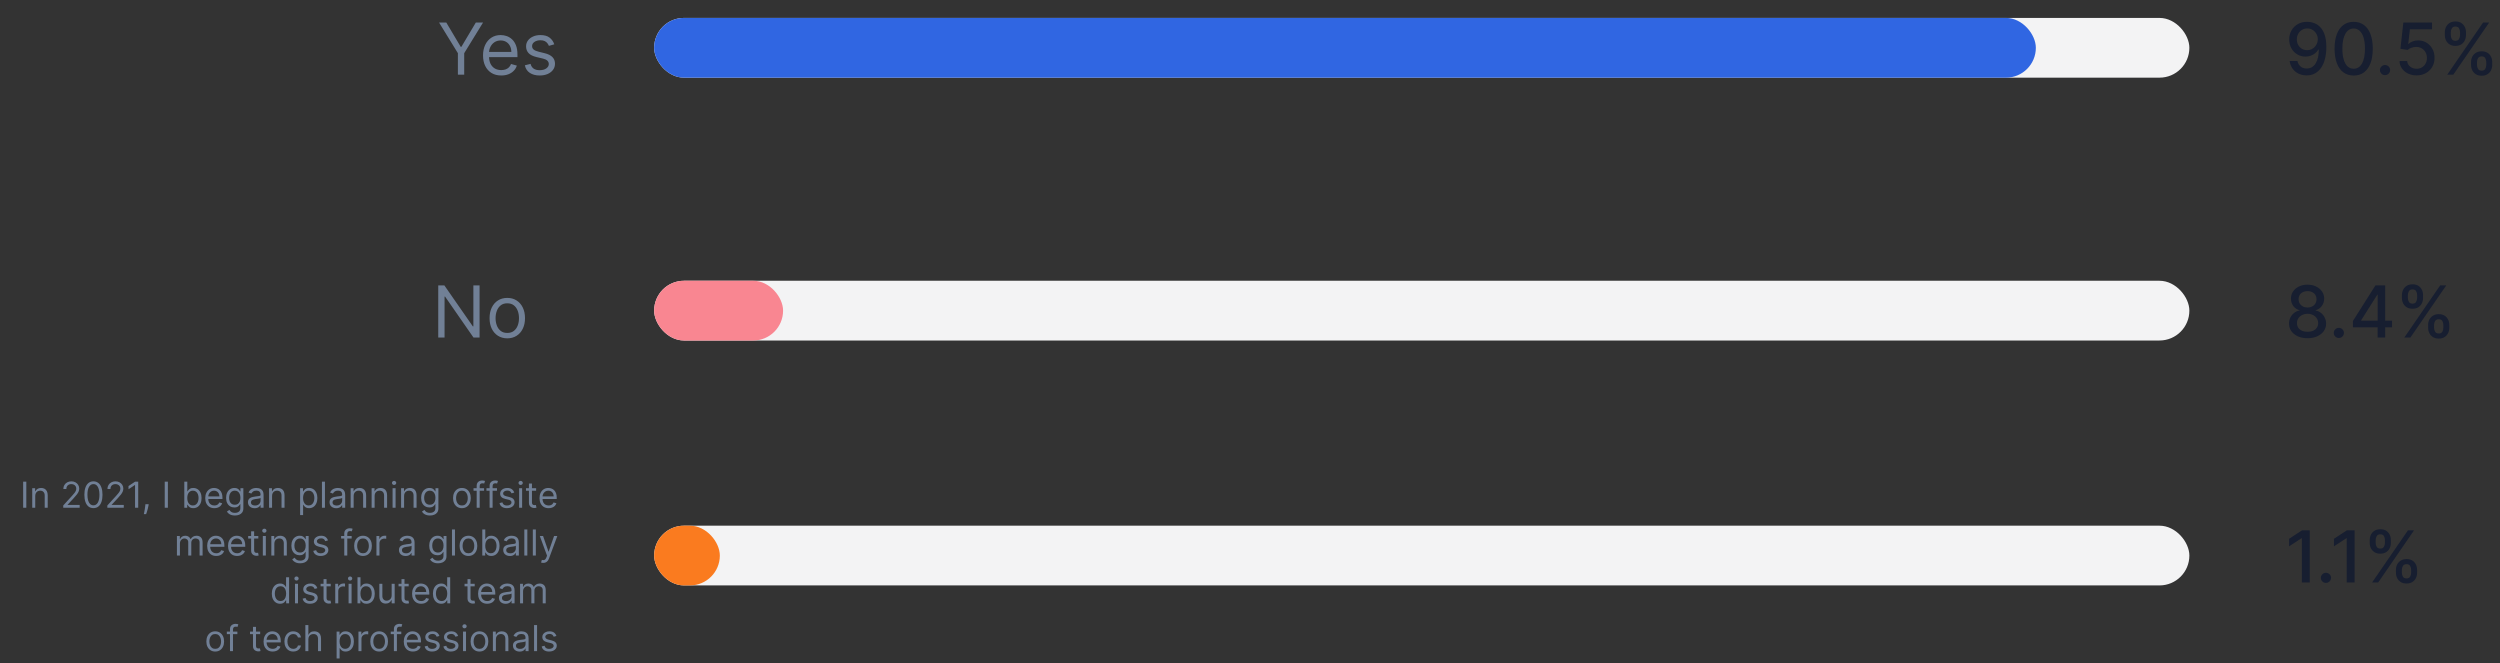
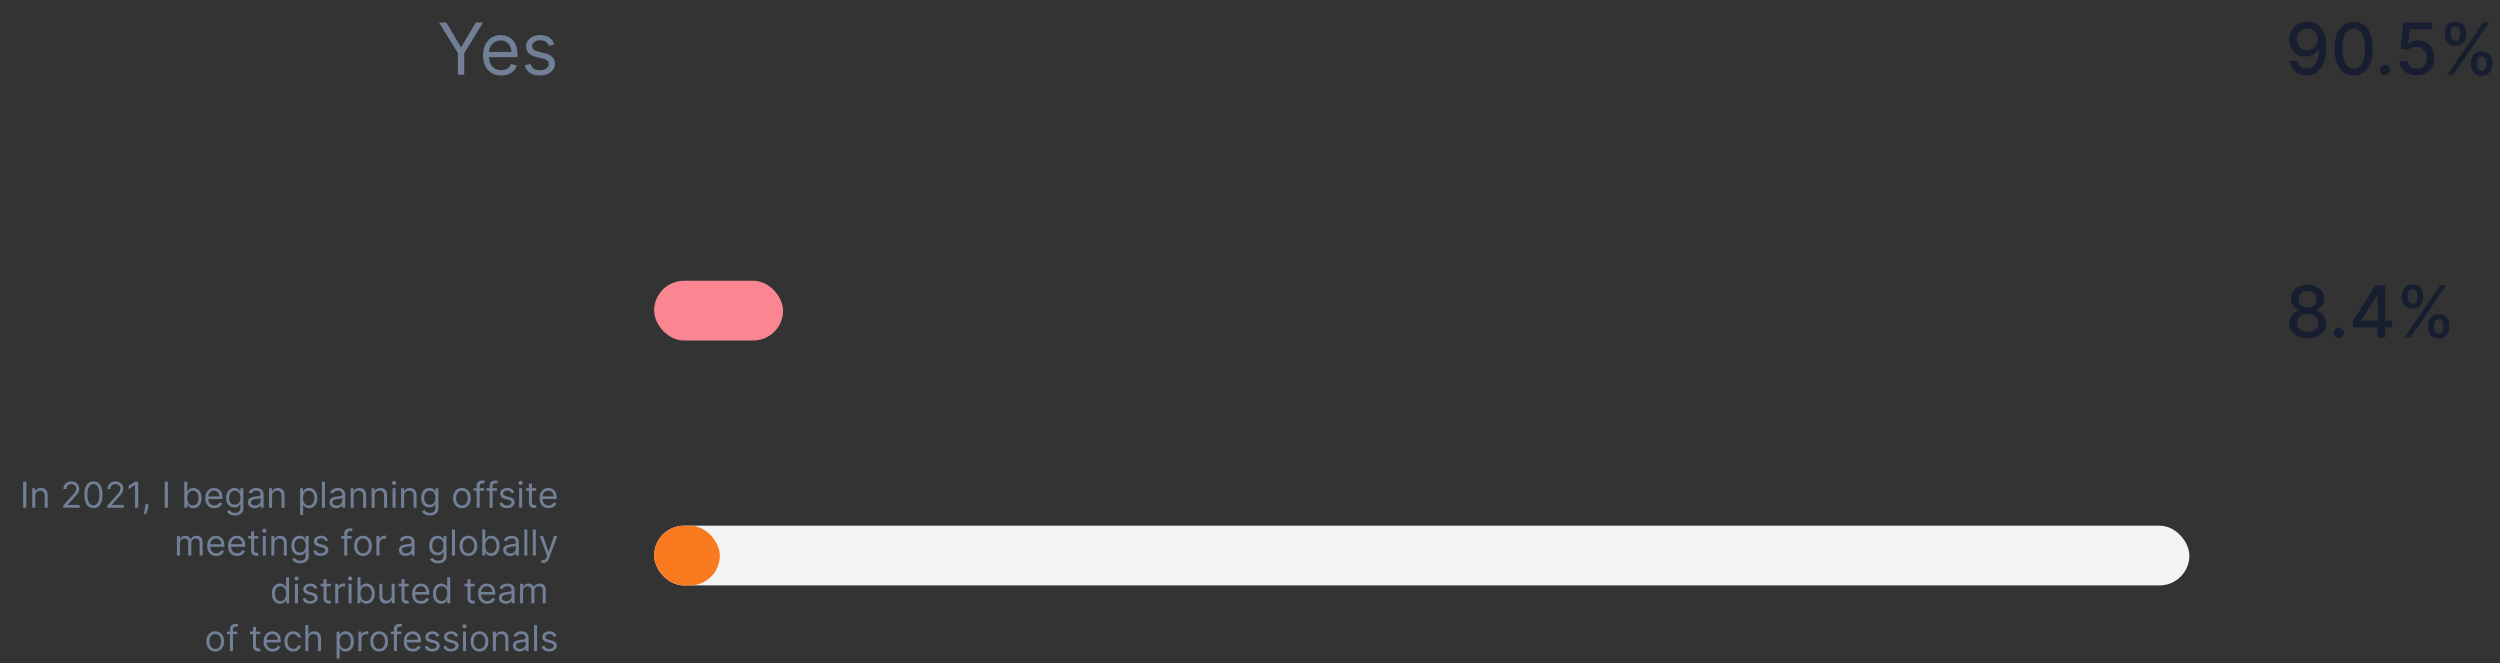
<svg xmlns="http://www.w3.org/2000/svg" width="837" height="222" viewBox="0 0 837 222" fill="none">
  <rect x="0" y="0" width="837" height="222" fill="#333333" stroke="none" />
  <path d="M146.996 7.545L149.417 7.545L154.258 15.693H154.462L159.303 7.545L161.724 7.545L155.417 17.807L155.417 25L153.303 25L153.303 17.807L146.996 7.545ZM167.822 25.273C166.56 25.273 165.472 24.994 164.558 24.438C163.648 23.875 162.947 23.091 162.452 22.085C161.964 21.074 161.719 19.898 161.719 18.557C161.719 17.216 161.964 16.034 162.452 15.011C162.947 13.983 163.634 13.182 164.515 12.608C165.401 12.028 166.435 11.739 167.617 11.739C168.299 11.739 168.972 11.852 169.637 12.079C170.302 12.307 170.907 12.676 171.452 13.188C171.998 13.693 172.433 14.364 172.756 15.199C173.08 16.034 173.242 17.062 173.242 18.284V19.136L163.151 19.136V17.398L171.197 17.398C171.197 16.659 171.049 16 170.754 15.421C170.464 14.841 170.049 14.383 169.509 14.048C168.975 13.713 168.344 13.546 167.617 13.546C166.816 13.546 166.123 13.744 165.538 14.142C164.958 14.534 164.512 15.046 164.2 15.676C163.887 16.307 163.731 16.983 163.731 17.704V18.864C163.731 19.852 163.901 20.69 164.242 21.378C164.589 22.06 165.069 22.579 165.683 22.938C166.296 23.29 167.009 23.466 167.822 23.466C168.35 23.466 168.827 23.392 169.254 23.244C169.685 23.091 170.058 22.864 170.37 22.562C170.683 22.256 170.924 21.875 171.094 21.421L173.038 21.966C172.833 22.625 172.489 23.204 172.006 23.704C171.523 24.199 170.927 24.585 170.217 24.864C169.506 25.136 168.708 25.273 167.822 25.273ZM185.575 14.841L183.768 15.352C183.654 15.051 183.487 14.758 183.265 14.474C183.049 14.185 182.754 13.946 182.379 13.758C182.004 13.571 181.523 13.477 180.938 13.477C180.137 13.477 179.469 13.662 178.935 14.031C178.407 14.395 178.143 14.858 178.143 15.421C178.143 15.921 178.325 16.315 178.688 16.605C179.052 16.895 179.62 17.136 180.393 17.329L182.336 17.807C183.506 18.091 184.379 18.526 184.952 19.111C185.526 19.69 185.813 20.438 185.813 21.352C185.813 22.102 185.597 22.773 185.165 23.364C184.739 23.954 184.143 24.421 183.376 24.761C182.609 25.102 181.717 25.273 180.7 25.273C179.364 25.273 178.259 24.983 177.384 24.403C176.509 23.824 175.955 22.977 175.722 21.864L177.631 21.386C177.813 22.091 178.157 22.619 178.663 22.972C179.174 23.324 179.842 23.5 180.665 23.5C181.603 23.5 182.347 23.301 182.898 22.903C183.455 22.5 183.734 22.017 183.734 21.454C183.734 21 183.575 20.619 183.256 20.312C182.938 20 182.45 19.767 181.79 19.614L179.609 19.102C178.41 18.818 177.529 18.378 176.967 17.781C176.41 17.179 176.131 16.426 176.131 15.523C176.131 14.784 176.339 14.131 176.754 13.562C177.174 12.994 177.745 12.548 178.467 12.224C179.194 11.901 180.018 11.739 180.938 11.739C182.234 11.739 183.251 12.023 183.989 12.591C184.734 13.159 185.262 13.909 185.575 14.841Z" fill="#718096" />
  <path d="M772.483 7.307C773.261 7.312 774.028 7.455 774.784 7.733C775.54 8.011 776.222 8.466 776.83 9.097C777.443 9.727 777.932 10.579 778.295 11.653C778.665 12.722 778.852 14.051 778.858 15.642C778.858 17.171 778.705 18.531 778.398 19.724C778.091 20.912 777.651 21.915 777.077 22.733C776.509 23.551 775.818 24.173 775.006 24.599C774.193 25.026 773.278 25.239 772.261 25.239C771.222 25.239 770.298 25.034 769.491 24.625C768.685 24.216 768.028 23.651 767.523 22.929C767.017 22.202 766.702 21.366 766.577 20.423L769.176 20.423C769.347 21.173 769.693 21.781 770.216 22.247C770.744 22.707 771.426 22.938 772.261 22.938C773.54 22.938 774.537 22.381 775.253 21.267C775.969 20.148 776.33 18.585 776.335 16.579H776.199C775.903 17.068 775.534 17.489 775.091 17.841C774.653 18.193 774.162 18.466 773.616 18.659C773.071 18.852 772.489 18.949 771.869 18.949C770.864 18.949 769.949 18.702 769.125 18.207C768.301 17.713 767.645 17.034 767.156 16.171C766.668 15.307 766.423 14.321 766.423 13.213C766.423 12.111 766.673 11.111 767.173 10.213C767.679 9.315 768.384 8.605 769.287 8.082C770.196 7.554 771.261 7.295 772.483 7.307ZM772.491 9.523C771.827 9.523 771.227 9.688 770.693 10.017C770.165 10.341 769.747 10.781 769.44 11.338C769.134 11.889 768.98 12.503 768.98 13.179C768.98 13.855 769.128 14.469 769.423 15.02C769.724 15.565 770.134 16 770.651 16.324C771.173 16.642 771.77 16.801 772.44 16.801C772.94 16.801 773.406 16.704 773.838 16.511C774.27 16.318 774.648 16.051 774.972 15.71C775.295 15.364 775.548 14.972 775.73 14.534C775.912 14.097 776.003 13.636 776.003 13.153C776.003 12.511 775.849 11.915 775.543 11.364C775.241 10.812 774.827 10.369 774.298 10.034C773.77 9.693 773.168 9.523 772.491 9.523ZM788.013 25.29C786.667 25.284 785.516 24.929 784.562 24.224C783.607 23.52 782.877 22.494 782.371 21.148C781.866 19.801 781.613 18.179 781.613 16.281C781.613 14.389 781.866 12.773 782.371 11.432C782.883 10.091 783.616 9.068 784.57 8.364C785.531 7.659 786.678 7.307 788.013 7.307C789.349 7.307 790.494 7.662 791.448 8.372C792.403 9.077 793.133 10.099 793.638 11.44C794.15 12.776 794.406 14.389 794.406 16.281C794.406 18.185 794.153 19.81 793.647 21.156C793.141 22.497 792.411 23.523 791.457 24.233C790.502 24.938 789.354 25.29 788.013 25.29ZM788.013 23.014C789.195 23.014 790.119 22.438 790.783 21.284C791.454 20.131 791.789 18.463 791.789 16.281C791.789 14.832 791.636 13.608 791.329 12.608C791.028 11.602 790.593 10.841 790.025 10.324C789.462 9.801 788.792 9.54 788.013 9.54C786.837 9.54 785.914 10.119 785.244 11.278C784.573 12.438 784.235 14.105 784.229 16.281C784.229 17.736 784.38 18.966 784.681 19.972C784.988 20.972 785.423 21.73 785.985 22.247C786.548 22.759 787.224 23.014 788.013 23.014ZM798.509 25.162C798.043 25.162 797.643 24.997 797.308 24.668C796.972 24.332 796.805 23.929 796.805 23.457C796.805 22.991 796.972 22.594 797.308 22.264C797.643 21.929 798.043 21.761 798.509 21.761C798.975 21.761 799.376 21.929 799.711 22.264C800.046 22.594 800.214 22.991 800.214 23.457C800.214 23.77 800.134 24.057 799.975 24.318C799.822 24.574 799.617 24.778 799.362 24.932C799.106 25.085 798.822 25.162 798.509 25.162ZM809.073 25.239C808.005 25.239 807.045 25.034 806.192 24.625C805.346 24.21 804.67 23.642 804.164 22.921C803.658 22.199 803.388 21.375 803.354 20.449L805.911 20.449C805.974 21.199 806.306 21.815 806.908 22.298C807.511 22.781 808.232 23.023 809.073 23.023C809.744 23.023 810.337 22.869 810.854 22.562C811.377 22.25 811.786 21.821 812.082 21.276C812.383 20.73 812.533 20.108 812.533 19.409C812.533 18.699 812.38 18.065 812.073 17.509C811.766 16.952 811.343 16.514 810.803 16.196C810.269 15.878 809.656 15.716 808.962 15.71C808.434 15.71 807.903 15.801 807.369 15.983C806.835 16.165 806.403 16.403 806.073 16.699L803.661 16.341L804.641 7.545L814.238 7.545V9.804L806.832 9.804L806.278 14.688H806.38C806.721 14.358 807.173 14.082 807.735 13.861C808.303 13.639 808.911 13.528 809.559 13.528C810.621 13.528 811.567 13.781 812.397 14.287C813.232 14.793 813.888 15.483 814.366 16.358C814.849 17.227 815.087 18.227 815.082 19.358C815.087 20.489 814.832 21.497 814.315 22.384C813.803 23.27 813.093 23.969 812.184 24.48C811.281 24.986 810.244 25.239 809.073 25.239ZM827.305 21.727V20.807C827.305 20.148 827.442 19.546 827.714 19C827.993 18.449 828.396 18.009 828.925 17.679C829.459 17.344 830.104 17.176 830.859 17.176C831.632 17.176 832.28 17.341 832.803 17.671C833.325 18 833.72 18.44 833.987 18.991C834.26 19.543 834.396 20.148 834.396 20.807V21.727C834.396 22.386 834.26 22.991 833.987 23.543C833.714 24.088 833.314 24.528 832.786 24.864C832.263 25.193 831.621 25.358 830.859 25.358C830.092 25.358 829.445 25.193 828.916 24.864C828.388 24.528 827.987 24.088 827.714 23.543C827.442 22.991 827.305 22.386 827.305 21.727ZM829.291 20.807V21.727C829.291 22.216 829.408 22.659 829.641 23.057C829.874 23.454 830.28 23.653 830.859 23.653C831.433 23.653 831.834 23.454 832.061 23.057C832.288 22.659 832.402 22.216 832.402 21.727V20.807C832.402 20.318 832.291 19.875 832.07 19.477C831.854 19.079 831.45 18.881 830.859 18.881C830.291 18.881 829.888 19.079 829.649 19.477C829.411 19.875 829.291 20.318 829.291 20.807ZM818.527 11.739V10.818C818.527 10.159 818.663 9.554 818.936 9.003C819.214 8.452 819.618 8.011 820.146 7.682C820.68 7.352 821.325 7.188 822.081 7.188C822.854 7.188 823.501 7.352 824.024 7.682C824.547 8.011 824.942 8.452 825.209 9.003C825.476 9.554 825.609 10.159 825.609 10.818V11.739C825.609 12.398 825.473 13.003 825.2 13.554C824.933 14.099 824.536 14.54 824.007 14.875C823.484 15.204 822.842 15.369 822.081 15.369C821.308 15.369 820.658 15.204 820.129 14.875C819.607 14.54 819.209 14.099 818.936 13.554C818.663 13.003 818.527 12.398 818.527 11.739ZM820.521 10.818V11.739C820.521 12.227 820.635 12.671 820.862 13.068C821.095 13.466 821.501 13.665 822.081 13.665C822.649 13.665 823.047 13.466 823.274 13.068C823.507 12.671 823.624 12.227 823.624 11.739V10.818C823.624 10.329 823.513 9.886 823.291 9.489C823.07 9.091 822.666 8.892 822.081 8.892C821.513 8.892 821.109 9.091 820.871 9.489C820.638 9.886 820.521 10.329 820.521 10.818ZM819.337 25L831.337 7.545L833.374 7.545L821.374 25L819.337 25Z" fill="#171E30" />
-   <rect x="219" y="6" width="514" height="20" rx="10" fill="#F3F3F4" />
-   <rect x="219" y="6" width="462.6" height="20" rx="10" fill="#3066E2" />
-   <path d="M160.564 95.546L160.564 113H158.518L149.007 99.296H148.837L148.837 113H146.723L146.723 95.546L148.768 95.546L158.314 109.284H158.484L158.484 95.546H160.564ZM169.839 113.273C168.657 113.273 167.62 112.991 166.728 112.429C165.842 111.866 165.148 111.08 164.648 110.068C164.154 109.057 163.907 107.875 163.907 106.523C163.907 105.159 164.154 103.969 164.648 102.952C165.148 101.935 165.842 101.145 166.728 100.582C167.62 100.02 168.657 99.739 169.839 99.739C171.021 99.739 172.055 100.02 172.941 100.582C173.833 101.145 174.526 101.935 175.021 102.952C175.521 103.969 175.771 105.159 175.771 106.523C175.771 107.875 175.521 109.057 175.021 110.068C174.526 111.08 173.833 111.866 172.941 112.429C172.055 112.991 171.021 113.273 169.839 113.273ZM169.839 111.466C170.737 111.466 171.475 111.236 172.055 110.776C172.634 110.315 173.063 109.71 173.342 108.96C173.62 108.21 173.759 107.398 173.759 106.523C173.759 105.648 173.62 104.832 173.342 104.077C173.063 103.321 172.634 102.71 172.055 102.244C171.475 101.778 170.737 101.545 169.839 101.545C168.941 101.545 168.202 101.778 167.623 102.244C167.043 102.71 166.614 103.321 166.336 104.077C166.058 104.832 165.918 105.648 165.918 106.523C165.918 107.398 166.058 108.21 166.336 108.96C166.614 109.71 167.043 110.315 167.623 110.776C168.202 111.236 168.941 111.466 169.839 111.466Z" fill="#718096" />
  <path d="M772.577 113.239C771.355 113.239 770.276 113.028 769.338 112.608C768.406 112.187 767.676 111.608 767.148 110.869C766.619 110.131 766.358 109.29 766.364 108.347C766.358 107.608 766.509 106.929 766.815 106.31C767.128 105.685 767.551 105.165 768.085 104.75C768.619 104.33 769.216 104.062 769.875 103.949V103.847C769.006 103.636 768.31 103.17 767.787 102.449C767.264 101.727 767.006 100.898 767.011 99.96C767.006 99.068 767.241 98.273 767.719 97.574C768.202 96.869 768.864 96.315 769.705 95.912C770.545 95.508 771.503 95.307 772.577 95.307C773.639 95.307 774.588 95.511 775.423 95.921C776.264 96.324 776.926 96.878 777.409 97.582C777.892 98.281 778.136 99.074 778.142 99.96C778.136 100.898 777.869 101.727 777.341 102.449C776.813 103.17 776.125 103.636 775.278 103.847V103.949C775.932 104.062 776.52 104.33 777.043 104.75C777.571 105.165 777.991 105.685 778.304 106.31C778.622 106.929 778.784 107.608 778.79 108.347C778.784 109.29 778.517 110.131 777.989 110.869C777.46 111.608 776.727 112.187 775.79 112.608C774.858 113.028 773.787 113.239 772.577 113.239ZM772.577 111.082C773.298 111.082 773.923 110.963 774.452 110.724C774.98 110.48 775.389 110.142 775.679 109.71C775.969 109.273 776.116 108.761 776.122 108.176C776.116 107.568 775.957 107.031 775.645 106.565C775.338 106.099 774.92 105.733 774.392 105.466C773.864 105.199 773.259 105.065 772.577 105.065C771.889 105.065 771.278 105.199 770.744 105.466C770.21 105.733 769.79 106.099 769.483 106.565C769.176 107.031 769.026 107.568 769.031 108.176C769.026 108.761 769.165 109.273 769.449 109.71C769.739 110.142 770.151 110.48 770.685 110.724C771.219 110.963 771.849 111.082 772.577 111.082ZM772.577 102.96C773.156 102.96 773.67 102.844 774.119 102.611C774.568 102.378 774.92 102.054 775.176 101.639C775.438 101.224 775.571 100.739 775.577 100.182C775.571 99.636 775.44 99.159 775.185 98.75C774.935 98.341 774.585 98.026 774.136 97.804C773.688 97.577 773.168 97.463 772.577 97.463C771.974 97.463 771.446 97.577 770.991 97.804C770.543 98.026 770.193 98.341 769.943 98.75C769.693 99.159 769.571 99.636 769.577 100.182C769.571 100.739 769.696 101.224 769.952 101.639C770.207 102.054 770.56 102.378 771.009 102.611C771.463 102.844 771.986 102.96 772.577 102.96ZM783.04 113.162C782.575 113.162 782.174 112.997 781.839 112.668C781.504 112.332 781.336 111.929 781.336 111.457C781.336 110.991 781.504 110.594 781.839 110.264C782.174 109.929 782.575 109.761 783.04 109.761C783.506 109.761 783.907 109.929 784.242 110.264C784.577 110.594 784.745 110.991 784.745 111.457C784.745 111.77 784.665 112.057 784.506 112.318C784.353 112.574 784.148 112.778 783.893 112.932C783.637 113.085 783.353 113.162 783.04 113.162ZM787.758 109.591V107.46L795.3 95.546H796.979V98.682H795.914L790.519 107.222V107.358L800.857 107.358V109.591L787.758 109.591ZM796.033 113V108.943L796.05 107.972V95.546H798.548V113H796.033ZM812.938 109.727V108.807C812.938 108.148 813.075 107.545 813.347 107C813.626 106.449 814.029 106.009 814.558 105.679C815.092 105.344 815.737 105.176 816.492 105.176C817.265 105.176 817.913 105.341 818.435 105.67C818.958 106 819.353 106.44 819.62 106.991C819.893 107.543 820.029 108.148 820.029 108.807V109.727C820.029 110.386 819.893 110.991 819.62 111.543C819.347 112.088 818.947 112.528 818.418 112.864C817.896 113.193 817.254 113.358 816.492 113.358C815.725 113.358 815.077 113.193 814.549 112.864C814.021 112.528 813.62 112.088 813.347 111.543C813.075 110.991 812.938 110.386 812.938 109.727ZM814.924 108.807V109.727C814.924 110.216 815.04 110.659 815.273 111.057C815.506 111.455 815.913 111.653 816.492 111.653C817.066 111.653 817.467 111.455 817.694 111.057C817.921 110.659 818.035 110.216 818.035 109.727V108.807C818.035 108.318 817.924 107.875 817.702 107.477C817.487 107.08 817.083 106.881 816.492 106.881C815.924 106.881 815.521 107.08 815.282 107.477C815.043 107.875 814.924 108.318 814.924 108.807ZM804.16 99.739V98.818C804.16 98.159 804.296 97.554 804.569 97.003C804.847 96.452 805.251 96.011 805.779 95.682C806.313 95.352 806.958 95.188 807.714 95.188C808.487 95.188 809.134 95.352 809.657 95.682C810.18 96.011 810.575 96.452 810.842 97.003C811.109 97.554 811.242 98.159 811.242 98.818V99.739C811.242 100.398 811.106 101.003 810.833 101.554C810.566 102.099 810.168 102.54 809.64 102.875C809.117 103.205 808.475 103.369 807.714 103.369C806.941 103.369 806.29 103.205 805.762 102.875C805.239 102.54 804.842 102.099 804.569 101.554C804.296 101.003 804.16 100.398 804.16 99.739ZM806.154 98.818V99.739C806.154 100.227 806.268 100.67 806.495 101.068C806.728 101.466 807.134 101.665 807.714 101.665C808.282 101.665 808.68 101.466 808.907 101.068C809.14 100.67 809.256 100.227 809.256 99.739V98.818C809.256 98.329 809.146 97.886 808.924 97.489C808.702 97.091 808.299 96.892 807.714 96.892C807.146 96.892 806.742 97.091 806.504 97.489C806.271 97.886 806.154 98.329 806.154 98.818ZM804.969 113L816.969 95.546H819.006L807.006 113H804.969Z" fill="#171E30" />
-   <rect x="219" y="94" width="514" height="20" rx="10" fill="#F3F3F4" />
  <rect x="219" y="94" width="43.176" height="20" rx="10" fill="#F98691" />
  <path d="M8.809 161.273L8.809 170L7.752 170L7.752 161.273L8.809 161.273ZM11.797 166.062L11.797 170H10.791L10.791 163.455H11.763L11.763 164.477H11.848C12.002 164.145 12.235 163.878 12.547 163.676C12.86 163.472 13.263 163.369 13.758 163.369C14.201 163.369 14.588 163.46 14.921 163.642C15.253 163.821 15.512 164.094 15.696 164.46C15.881 164.824 15.973 165.284 15.973 165.841L15.973 170H14.968L14.968 165.909C14.968 165.395 14.834 164.994 14.567 164.707C14.3 164.418 13.934 164.273 13.468 164.273C13.147 164.273 12.86 164.342 12.607 164.482C12.357 164.621 12.159 164.824 12.015 165.091C11.87 165.358 11.797 165.682 11.797 166.062ZM21.169 170L21.169 169.233L24.05 166.08C24.388 165.71 24.666 165.389 24.885 165.116C25.104 164.841 25.266 164.582 25.371 164.341C25.479 164.097 25.533 163.841 25.533 163.574C25.533 163.267 25.459 163.001 25.311 162.777C25.166 162.553 24.967 162.379 24.715 162.257C24.462 162.135 24.178 162.074 23.862 162.074C23.527 162.074 23.234 162.143 22.984 162.283C22.737 162.419 22.546 162.611 22.409 162.858C22.276 163.105 22.209 163.395 22.209 163.727H21.203C21.203 163.216 21.321 162.767 21.557 162.381C21.793 161.994 22.114 161.693 22.52 161.477C22.929 161.261 23.388 161.153 23.896 161.153C24.408 161.153 24.861 161.261 25.256 161.477C25.651 161.693 25.96 161.984 26.185 162.351C26.409 162.717 26.521 163.125 26.521 163.574C26.521 163.895 26.463 164.209 26.347 164.516C26.233 164.82 26.034 165.159 25.75 165.534C25.469 165.906 25.078 166.361 24.578 166.898L22.618 168.994V169.062L26.675 169.062L26.675 170L21.169 170ZM31.281 170.119C30.639 170.119 30.092 169.945 29.641 169.595C29.189 169.243 28.844 168.733 28.605 168.065C28.366 167.395 28.247 166.585 28.247 165.636C28.247 164.693 28.366 163.888 28.605 163.22C28.847 162.55 29.193 162.038 29.645 161.686C30.099 161.331 30.645 161.153 31.281 161.153C31.918 161.153 32.462 161.331 32.913 161.686C33.368 162.038 33.715 162.55 33.953 163.22C34.195 163.888 34.315 164.693 34.315 165.636C34.315 166.585 34.196 167.395 33.957 168.065C33.719 168.733 33.374 169.243 32.922 169.595C32.47 169.945 31.923 170.119 31.281 170.119ZM31.281 169.182C31.918 169.182 32.412 168.875 32.764 168.261C33.117 167.648 33.293 166.773 33.293 165.636C33.293 164.881 33.212 164.237 33.05 163.706C32.891 163.175 32.66 162.77 32.359 162.491C32.061 162.213 31.702 162.074 31.281 162.074C30.651 162.074 30.158 162.385 29.803 163.007C29.447 163.626 29.27 164.503 29.27 165.636C29.27 166.392 29.349 167.034 29.509 167.562C29.668 168.091 29.896 168.493 30.195 168.768C30.496 169.044 30.858 169.182 31.281 169.182ZM35.935 170V169.233L38.815 166.08C39.153 165.71 39.432 165.389 39.651 165.116C39.869 164.841 40.031 164.582 40.136 164.341C40.244 164.097 40.298 163.841 40.298 163.574C40.298 163.267 40.224 163.001 40.077 162.777C39.932 162.553 39.733 162.379 39.48 162.257C39.227 162.135 38.943 162.074 38.628 162.074C38.293 162.074 38 162.143 37.75 162.283C37.503 162.419 37.311 162.611 37.175 162.858C37.041 163.105 36.974 163.395 36.974 163.727H35.969C35.969 163.216 36.087 162.767 36.322 162.381C36.558 161.994 36.879 161.693 37.285 161.477C37.695 161.261 38.153 161.153 38.662 161.153C39.173 161.153 39.626 161.261 40.021 161.477C40.416 161.693 40.726 161.984 40.95 162.351C41.175 162.717 41.287 163.125 41.287 163.574C41.287 163.895 41.229 164.209 41.112 164.516C40.999 164.82 40.8 165.159 40.516 165.534C40.234 165.906 39.844 166.361 39.344 166.898L37.383 168.994V169.062H41.44V170H35.935ZM46.269 161.273L46.269 170H45.212L45.212 162.381H45.16L43.03 163.795V162.722L45.212 161.273H46.269ZM49.78 168.807L49.712 169.267C49.663 169.591 49.59 169.937 49.49 170.307C49.394 170.676 49.293 171.024 49.188 171.351C49.082 171.678 48.996 171.938 48.928 172.131H48.16C48.197 171.949 48.246 171.709 48.305 171.411C48.365 171.112 48.425 170.778 48.484 170.409C48.547 170.043 48.598 169.668 48.638 169.284L48.689 168.807H49.78ZM56.211 161.273L56.211 170H55.154L55.154 161.273H56.211ZM61.705 170L61.705 161.273H62.711L62.711 164.494H62.796C62.87 164.381 62.972 164.236 63.103 164.06C63.236 163.881 63.427 163.722 63.674 163.582C63.924 163.44 64.262 163.369 64.688 163.369C65.239 163.369 65.725 163.507 66.146 163.783C66.566 164.058 66.894 164.449 67.13 164.955C67.366 165.46 67.484 166.057 67.484 166.744C67.484 167.437 67.366 168.038 67.13 168.547C66.894 169.053 66.567 169.445 66.15 169.723C65.732 169.999 65.251 170.136 64.705 170.136C64.285 170.136 63.948 170.067 63.695 169.928C63.443 169.786 63.248 169.625 63.111 169.446C62.975 169.264 62.87 169.114 62.796 168.994H62.677V170H61.705ZM62.694 166.727C62.694 167.222 62.766 167.658 62.911 168.036C63.056 168.411 63.268 168.705 63.546 168.918C63.825 169.128 64.165 169.233 64.569 169.233C64.989 169.233 65.34 169.122 65.621 168.901C65.906 168.676 66.119 168.375 66.261 167.997C66.406 167.616 66.478 167.193 66.478 166.727C66.478 166.267 66.407 165.852 66.265 165.483C66.126 165.111 65.914 164.817 65.63 164.601C65.349 164.382 64.995 164.273 64.569 164.273C64.16 164.273 63.816 164.376 63.538 164.584C63.259 164.788 63.049 165.075 62.907 165.445C62.765 165.811 62.694 166.239 62.694 166.727ZM71.766 170.136C71.136 170.136 70.592 169.997 70.134 169.719C69.68 169.437 69.329 169.045 69.082 168.543C68.837 168.037 68.715 167.449 68.715 166.778C68.715 166.108 68.837 165.517 69.082 165.006C69.329 164.491 69.673 164.091 70.113 163.804C70.556 163.514 71.073 163.369 71.664 163.369C72.005 163.369 72.342 163.426 72.674 163.54C73.006 163.653 73.309 163.838 73.582 164.094C73.854 164.347 74.072 164.682 74.234 165.099C74.396 165.517 74.477 166.031 74.477 166.642V167.068H69.431V166.199H73.454C73.454 165.83 73.38 165.5 73.232 165.21C73.087 164.92 72.88 164.692 72.61 164.524C72.343 164.357 72.028 164.273 71.664 164.273C71.263 164.273 70.917 164.372 70.624 164.571C70.335 164.767 70.112 165.023 69.955 165.338C69.799 165.653 69.721 165.991 69.721 166.352V166.932C69.721 167.426 69.806 167.845 69.977 168.189C70.15 168.53 70.39 168.79 70.697 168.969C71.004 169.145 71.36 169.233 71.766 169.233C72.031 169.233 72.269 169.196 72.482 169.122C72.698 169.045 72.884 168.932 73.04 168.781C73.197 168.628 73.317 168.437 73.403 168.21L74.374 168.483C74.272 168.812 74.1 169.102 73.859 169.352C73.617 169.599 73.319 169.793 72.964 169.932C72.609 170.068 72.21 170.136 71.766 170.136ZM78.648 172.591C78.163 172.591 77.745 172.528 77.396 172.403C77.046 172.281 76.755 172.119 76.522 171.918C76.292 171.719 76.109 171.506 75.972 171.278L76.773 170.716C76.864 170.835 76.979 170.972 77.119 171.125C77.258 171.281 77.448 171.416 77.69 171.53C77.934 171.646 78.254 171.705 78.648 171.705C79.177 171.705 79.613 171.577 79.957 171.321C80.3 171.065 80.472 170.665 80.472 170.119V168.79H80.387C80.313 168.909 80.208 169.057 80.072 169.233C79.938 169.406 79.745 169.561 79.492 169.697C79.242 169.831 78.904 169.898 78.478 169.898C77.95 169.898 77.475 169.773 77.055 169.523C76.637 169.273 76.306 168.909 76.062 168.432C75.82 167.955 75.7 167.375 75.7 166.693C75.7 166.023 75.817 165.439 76.053 164.942C76.289 164.442 76.617 164.055 77.038 163.783C77.458 163.507 77.944 163.369 78.495 163.369C78.921 163.369 79.259 163.44 79.509 163.582C79.762 163.722 79.955 163.881 80.089 164.06C80.225 164.236 80.33 164.381 80.404 164.494H80.506V163.455H81.478V170.187C81.478 170.75 81.35 171.207 81.094 171.56C80.842 171.915 80.501 172.175 80.072 172.339C79.646 172.507 79.171 172.591 78.648 172.591ZM78.614 168.994C79.018 168.994 79.359 168.902 79.637 168.717C79.915 168.533 80.127 168.267 80.272 167.92C80.417 167.574 80.489 167.159 80.489 166.676C80.489 166.205 80.418 165.788 80.276 165.428C80.134 165.067 79.924 164.784 79.646 164.58C79.367 164.375 79.023 164.273 78.614 164.273C78.188 164.273 77.833 164.381 77.549 164.597C77.268 164.812 77.056 165.102 76.914 165.466C76.775 165.83 76.705 166.233 76.705 166.676C76.705 167.131 76.776 167.533 76.918 167.882C77.063 168.229 77.276 168.501 77.558 168.7C77.842 168.896 78.194 168.994 78.614 168.994ZM85.245 170.153C84.83 170.153 84.454 170.075 84.116 169.919C83.778 169.76 83.509 169.531 83.31 169.233C83.112 168.932 83.012 168.568 83.012 168.142C83.012 167.767 83.086 167.463 83.234 167.23C83.381 166.994 83.579 166.81 83.826 166.676C84.073 166.543 84.346 166.443 84.644 166.378C84.945 166.31 85.248 166.256 85.552 166.216C85.95 166.165 86.272 166.126 86.519 166.101C86.769 166.072 86.951 166.026 87.065 165.96C87.181 165.895 87.239 165.781 87.239 165.619V165.585C87.239 165.165 87.124 164.838 86.894 164.605C86.667 164.372 86.322 164.256 85.859 164.256C85.379 164.256 85.002 164.361 84.729 164.571C84.457 164.781 84.265 165.006 84.154 165.244L83.2 164.903C83.37 164.506 83.597 164.196 83.881 163.974C84.168 163.75 84.481 163.594 84.819 163.506C85.16 163.415 85.495 163.369 85.825 163.369C86.035 163.369 86.276 163.395 86.549 163.446C86.825 163.494 87.09 163.595 87.346 163.749C87.604 163.902 87.819 164.134 87.989 164.443C88.16 164.753 88.245 165.168 88.245 165.687V170H87.239V169.114H87.188C87.12 169.256 87.006 169.408 86.847 169.57C86.688 169.732 86.477 169.869 86.212 169.983C85.948 170.097 85.626 170.153 85.245 170.153ZM85.398 169.25C85.796 169.25 86.131 169.172 86.404 169.016C86.68 168.859 86.887 168.658 87.026 168.411C87.168 168.163 87.239 167.903 87.239 167.631V166.71C87.197 166.761 87.103 166.808 86.958 166.851C86.816 166.891 86.651 166.926 86.464 166.957C86.279 166.986 86.099 167.011 85.923 167.034C85.749 167.054 85.609 167.071 85.501 167.085C85.239 167.119 84.995 167.175 84.768 167.251C84.543 167.325 84.362 167.437 84.222 167.588C84.086 167.736 84.018 167.937 84.018 168.193C84.018 168.543 84.147 168.807 84.406 168.986C84.667 169.162 84.998 169.25 85.398 169.25ZM91.086 166.062V170L90.081 170V163.455L91.052 163.455V164.477H91.137C91.291 164.145 91.524 163.878 91.836 163.676C92.149 163.472 92.552 163.369 93.046 163.369C93.49 163.369 93.877 163.46 94.21 163.642C94.542 163.821 94.801 164.094 94.985 164.46C95.17 164.824 95.262 165.284 95.262 165.841V170H94.257V165.909C94.257 165.395 94.123 164.994 93.856 164.707C93.589 164.418 93.223 164.273 92.757 164.273C92.436 164.273 92.149 164.342 91.896 164.482C91.646 164.621 91.448 164.824 91.304 165.091C91.159 165.358 91.086 165.682 91.086 166.062ZM100.475 172.455L100.475 163.455H101.447V164.494H101.566C101.64 164.381 101.742 164.236 101.873 164.06C102.006 163.881 102.197 163.722 102.444 163.582C102.694 163.44 103.032 163.369 103.458 163.369C104.009 163.369 104.495 163.507 104.915 163.783C105.336 164.058 105.664 164.449 105.9 164.955C106.136 165.46 106.254 166.057 106.254 166.744C106.254 167.437 106.136 168.038 105.9 168.547C105.664 169.053 105.337 169.445 104.92 169.723C104.502 169.999 104.021 170.136 103.475 170.136C103.055 170.136 102.718 170.067 102.465 169.928C102.212 169.786 102.018 169.625 101.881 169.446C101.745 169.264 101.64 169.114 101.566 168.994H101.481L101.481 172.455H100.475ZM101.464 166.727C101.464 167.222 101.536 167.658 101.681 168.036C101.826 168.411 102.038 168.705 102.316 168.918C102.594 169.128 102.935 169.233 103.339 169.233C103.759 169.233 104.11 169.122 104.391 168.901C104.675 168.676 104.888 168.375 105.031 167.997C105.175 167.616 105.248 167.193 105.248 166.727C105.248 166.267 105.177 165.852 105.035 165.483C104.896 165.111 104.684 164.817 104.4 164.601C104.119 164.382 103.765 164.273 103.339 164.273C102.93 164.273 102.586 164.376 102.308 164.584C102.029 164.788 101.819 165.075 101.677 165.445C101.535 165.811 101.464 166.239 101.464 166.727ZM108.793 161.273L108.793 170L107.788 170L107.788 161.273L108.793 161.273ZM112.561 170.153C112.147 170.153 111.77 170.075 111.432 169.919C111.094 169.76 110.826 169.531 110.627 169.233C110.428 168.932 110.328 168.568 110.328 168.142C110.328 167.767 110.402 167.463 110.55 167.23C110.698 166.994 110.895 166.81 111.142 166.676C111.39 166.543 111.662 166.443 111.961 166.378C112.262 166.31 112.564 166.256 112.868 166.216C113.266 166.165 113.588 166.126 113.836 166.101C114.086 166.072 114.267 166.026 114.381 165.96C114.498 165.895 114.556 165.781 114.556 165.619V165.585C114.556 165.165 114.441 164.838 114.211 164.605C113.983 164.372 113.638 164.256 113.175 164.256C112.695 164.256 112.319 164.361 112.046 164.571C111.773 164.781 111.581 165.006 111.471 165.244L110.516 164.903C110.686 164.506 110.914 164.196 111.198 163.974C111.485 163.75 111.797 163.594 112.135 163.506C112.476 163.415 112.811 163.369 113.141 163.369C113.351 163.369 113.593 163.395 113.865 163.446C114.141 163.494 114.407 163.595 114.662 163.749C114.921 163.902 115.135 164.134 115.306 164.443C115.476 164.753 115.561 165.168 115.561 165.687V170H114.556V169.114H114.505C114.436 169.256 114.323 169.408 114.164 169.57C114.005 169.732 113.793 169.869 113.529 169.983C113.265 170.097 112.942 170.153 112.561 170.153ZM112.715 169.25C113.113 169.25 113.448 169.172 113.721 169.016C113.996 168.859 114.203 168.658 114.343 168.411C114.485 168.163 114.556 167.903 114.556 167.631V166.71C114.513 166.761 114.419 166.808 114.275 166.851C114.132 166.891 113.968 166.926 113.78 166.957C113.596 166.986 113.415 167.011 113.239 167.034C113.066 167.054 112.925 167.071 112.817 167.085C112.556 167.119 112.311 167.175 112.084 167.251C111.86 167.325 111.678 167.437 111.539 167.588C111.402 167.736 111.334 167.937 111.334 168.193C111.334 168.543 111.463 168.807 111.722 168.986C111.983 169.162 112.314 169.25 112.715 169.25ZM118.403 166.062V170H117.397V163.455H118.369V164.477H118.454C118.607 164.145 118.84 163.878 119.153 163.676C119.465 163.472 119.869 163.369 120.363 163.369C120.806 163.369 121.194 163.46 121.526 163.642C121.859 163.821 122.117 164.094 122.302 164.46C122.487 164.824 122.579 165.284 122.579 165.841V170H121.573V165.909C121.573 165.395 121.44 164.994 121.173 164.707C120.906 164.418 120.539 164.273 120.073 164.273C119.752 164.273 119.465 164.342 119.212 164.482C118.962 164.621 118.765 164.824 118.62 165.091C118.475 165.358 118.403 165.682 118.403 166.062ZM125.422 166.062V170H124.417V163.455H125.388V164.477H125.473C125.627 164.145 125.86 163.878 126.172 163.676C126.485 163.472 126.888 163.369 127.382 163.369C127.826 163.369 128.213 163.46 128.546 163.642C128.878 163.821 129.137 164.094 129.321 164.46C129.506 164.824 129.598 165.284 129.598 165.841L129.598 170H128.593L128.593 165.909C128.593 165.395 128.459 164.994 128.192 164.707C127.925 164.418 127.559 164.273 127.093 164.273C126.772 164.273 126.485 164.342 126.232 164.482C125.982 164.621 125.784 164.824 125.64 165.091C125.495 165.358 125.422 165.682 125.422 166.062ZM131.436 170L131.436 163.455H132.442L132.442 170H131.436ZM131.947 162.364C131.751 162.364 131.582 162.297 131.44 162.163C131.301 162.03 131.232 161.869 131.232 161.682C131.232 161.494 131.301 161.334 131.44 161.2C131.582 161.067 131.751 161 131.947 161C132.143 161 132.311 161.067 132.45 161.2C132.592 161.334 132.663 161.494 132.663 161.682C132.663 161.869 132.592 162.03 132.45 162.163C132.311 162.297 132.143 162.364 131.947 162.364ZM135.289 166.062L135.289 170H134.284L134.284 163.455H135.255V164.477H135.341C135.494 164.145 135.727 163.878 136.039 163.676C136.352 163.472 136.755 163.369 137.25 163.369C137.693 163.369 138.081 163.46 138.413 163.642C138.745 163.821 139.004 164.094 139.189 164.46C139.373 164.824 139.466 165.284 139.466 165.841L139.466 170H138.46L138.46 165.909C138.46 165.395 138.326 164.994 138.059 164.707C137.792 164.418 137.426 164.273 136.96 164.273C136.639 164.273 136.352 164.342 136.099 164.482C135.849 164.621 135.652 164.824 135.507 165.091C135.362 165.358 135.289 165.682 135.289 166.062ZM143.945 172.591C143.46 172.591 143.042 172.528 142.692 172.403C142.343 172.281 142.052 172.119 141.819 171.918C141.589 171.719 141.406 171.506 141.269 171.278L142.07 170.716C142.161 170.835 142.276 170.972 142.415 171.125C142.555 171.281 142.745 171.416 142.987 171.53C143.231 171.646 143.55 171.705 143.945 171.705C144.474 171.705 144.91 171.577 145.254 171.321C145.597 171.065 145.769 170.665 145.769 170.119V168.79H145.684C145.61 168.909 145.505 169.057 145.369 169.233C145.235 169.406 145.042 169.561 144.789 169.697C144.539 169.831 144.201 169.898 143.775 169.898C143.246 169.898 142.772 169.773 142.352 169.523C141.934 169.273 141.603 168.909 141.359 168.432C141.117 167.955 140.996 167.375 140.996 166.693C140.996 166.023 141.114 165.439 141.35 164.942C141.586 164.442 141.914 164.055 142.335 163.783C142.755 163.507 143.241 163.369 143.792 163.369C144.218 163.369 144.556 163.44 144.806 163.582C145.059 163.722 145.252 163.881 145.386 164.06C145.522 164.236 145.627 164.381 145.701 164.494H145.803V163.455H146.775L146.775 170.187C146.775 170.75 146.647 171.207 146.391 171.56C146.138 171.915 145.798 172.175 145.369 172.339C144.942 172.507 144.468 172.591 143.945 172.591ZM143.911 168.994C144.315 168.994 144.656 168.902 144.934 168.717C145.212 168.533 145.424 168.267 145.569 167.92C145.714 167.574 145.786 167.159 145.786 166.676C145.786 166.205 145.715 165.788 145.573 165.428C145.431 165.067 145.221 164.784 144.942 164.58C144.664 164.375 144.32 164.273 143.911 164.273C143.485 164.273 143.13 164.381 142.846 164.597C142.565 164.812 142.353 165.102 142.211 165.466C142.072 165.83 142.002 166.233 142.002 166.676C142.002 167.131 142.073 167.533 142.215 167.882C142.36 168.229 142.573 168.501 142.854 168.7C143.138 168.896 143.491 168.994 143.911 168.994ZM154.65 170.136C154.059 170.136 153.54 169.996 153.094 169.714C152.651 169.433 152.305 169.04 152.055 168.534C151.808 168.028 151.684 167.437 151.684 166.761C151.684 166.08 151.808 165.484 152.055 164.976C152.305 164.467 152.651 164.072 153.094 163.791C153.54 163.51 154.059 163.369 154.65 163.369C155.241 163.369 155.758 163.51 156.201 163.791C156.647 164.072 156.994 164.467 157.241 164.976C157.491 165.484 157.616 166.08 157.616 166.761C157.616 167.437 157.491 168.028 157.241 168.534C156.994 169.04 156.647 169.433 156.201 169.714C155.758 169.996 155.241 170.136 154.65 170.136ZM154.65 169.233C155.099 169.233 155.468 169.118 155.758 168.888C156.048 168.658 156.262 168.355 156.401 167.98C156.54 167.605 156.61 167.199 156.61 166.761C156.61 166.324 156.54 165.916 156.401 165.538C156.262 165.161 156.048 164.855 155.758 164.622C155.468 164.389 155.099 164.273 154.65 164.273C154.201 164.273 153.832 164.389 153.542 164.622C153.252 164.855 153.038 165.161 152.898 165.538C152.759 165.916 152.69 166.324 152.69 166.761C152.69 167.199 152.759 167.605 152.898 167.98C153.038 168.355 153.252 168.658 153.542 168.888C153.832 169.118 154.201 169.233 154.65 169.233ZM162.066 163.455V164.307H158.537V163.455H162.066ZM159.594 170L159.594 162.551C159.594 162.176 159.682 161.864 159.858 161.614C160.034 161.364 160.263 161.176 160.544 161.051C160.826 160.926 161.123 160.864 161.435 160.864C161.682 160.864 161.884 160.884 162.04 160.923C162.196 160.963 162.313 161 162.39 161.034L162.1 161.903C162.049 161.886 161.978 161.865 161.887 161.839C161.799 161.814 161.682 161.801 161.537 161.801C161.205 161.801 160.965 161.885 160.817 162.053C160.672 162.22 160.6 162.466 160.6 162.79L160.6 170H159.594ZM166.39 163.455V164.307H162.862V163.455H166.39ZM163.918 170L163.918 162.551C163.918 162.176 164.006 161.864 164.183 161.614C164.359 161.364 164.587 161.176 164.869 161.051C165.15 160.926 165.447 160.864 165.759 160.864C166.006 160.864 166.208 160.884 166.364 160.923C166.521 160.963 166.637 161 166.714 161.034L166.424 161.903C166.373 161.886 166.302 161.865 166.211 161.839C166.123 161.814 166.006 161.801 165.862 161.801C165.529 161.801 165.289 161.885 165.141 162.053C164.996 162.22 164.924 162.466 164.924 162.79L164.924 170H163.918ZM172.166 164.92L171.263 165.176C171.206 165.026 171.122 164.879 171.011 164.737C170.903 164.592 170.756 164.473 170.568 164.379C170.381 164.286 170.141 164.239 169.848 164.239C169.447 164.239 169.114 164.331 168.847 164.516C168.582 164.697 168.45 164.929 168.45 165.21C168.45 165.46 168.541 165.658 168.723 165.803C168.905 165.947 169.189 166.068 169.575 166.165L170.547 166.403C171.132 166.545 171.568 166.763 171.855 167.055C172.142 167.345 172.286 167.719 172.286 168.176C172.286 168.551 172.178 168.886 171.962 169.182C171.749 169.477 171.45 169.71 171.067 169.881C170.683 170.051 170.237 170.136 169.729 170.136C169.061 170.136 168.509 169.991 168.071 169.702C167.634 169.412 167.357 168.989 167.24 168.432L168.195 168.193C168.286 168.545 168.457 168.81 168.71 168.986C168.966 169.162 169.3 169.25 169.712 169.25C170.18 169.25 170.553 169.151 170.828 168.952C171.107 168.75 171.246 168.509 171.246 168.227C171.246 168 171.166 167.81 171.007 167.656C170.848 167.5 170.604 167.384 170.274 167.307L169.183 167.051C168.584 166.909 168.143 166.689 167.862 166.391C167.584 166.089 167.445 165.713 167.445 165.261C167.445 164.892 167.548 164.565 167.756 164.281C167.966 163.997 168.251 163.774 168.612 163.612C168.976 163.45 169.388 163.369 169.848 163.369C170.496 163.369 171.004 163.511 171.374 163.795C171.746 164.08 172.01 164.455 172.166 164.92ZM173.799 170L173.799 163.455L174.805 163.455L174.805 170L173.799 170ZM174.311 162.364C174.115 162.364 173.946 162.297 173.804 162.163C173.664 162.03 173.595 161.869 173.595 161.682C173.595 161.494 173.664 161.334 173.804 161.2C173.946 161.067 174.115 161 174.311 161C174.507 161 174.674 161.067 174.814 161.2C174.956 161.334 175.027 161.494 175.027 161.682C175.027 161.869 174.956 162.03 174.814 162.163C174.674 162.297 174.507 162.364 174.311 162.364ZM179.494 163.455V164.307H176.102V163.455H179.494ZM177.09 161.886H178.096L178.096 168.125C178.096 168.409 178.137 168.622 178.219 168.764C178.305 168.903 178.413 168.997 178.543 169.045C178.677 169.091 178.817 169.114 178.965 169.114C179.076 169.114 179.167 169.108 179.238 169.097C179.309 169.082 179.366 169.071 179.408 169.062L179.613 169.966C179.545 169.991 179.45 170.017 179.327 170.043C179.205 170.071 179.05 170.085 178.863 170.085C178.579 170.085 178.3 170.024 178.028 169.902C177.758 169.78 177.533 169.594 177.354 169.344C177.178 169.094 177.09 168.778 177.09 168.398L177.09 161.886ZM183.68 170.136C183.05 170.136 182.506 169.997 182.048 169.719C181.594 169.437 181.243 169.045 180.996 168.543C180.751 168.037 180.629 167.449 180.629 166.778C180.629 166.108 180.751 165.517 180.996 165.006C181.243 164.491 181.587 164.091 182.027 163.804C182.47 163.514 182.987 163.369 183.578 163.369C183.919 163.369 184.256 163.426 184.588 163.54C184.92 163.653 185.223 163.838 185.496 164.094C185.768 164.347 185.986 164.682 186.148 165.099C186.31 165.517 186.391 166.031 186.391 166.642V167.068H181.345L181.345 166.199H185.368C185.368 165.83 185.294 165.5 185.146 165.21C185.001 164.92 184.794 164.692 184.524 164.524C184.257 164.357 183.942 164.273 183.578 164.273C183.178 164.273 182.831 164.372 182.538 164.571C182.249 164.767 182.026 165.023 181.869 165.338C181.713 165.653 181.635 165.991 181.635 166.352V166.932C181.635 167.426 181.72 167.845 181.891 168.189C182.064 168.53 182.304 168.79 182.611 168.969C182.918 169.145 183.274 169.233 183.68 169.233C183.945 169.233 184.183 169.196 184.396 169.122C184.612 169.045 184.798 168.932 184.955 168.781C185.111 168.628 185.232 168.437 185.317 168.21L186.288 168.483C186.186 168.812 186.014 169.102 185.773 169.352C185.531 169.599 185.233 169.793 184.878 169.932C184.523 170.068 184.124 170.136 183.68 170.136ZM59.237 186L59.237 179.455H60.209V180.477H60.294C60.43 180.128 60.65 179.857 60.954 179.663C61.258 179.467 61.623 179.369 62.049 179.369C62.481 179.369 62.841 179.467 63.127 179.663C63.417 179.857 63.643 180.128 63.805 180.477H63.873C64.041 180.139 64.292 179.871 64.627 179.672C64.963 179.47 65.365 179.369 65.834 179.369C66.419 179.369 66.897 179.553 67.269 179.919C67.642 180.283 67.828 180.849 67.828 181.619V186H66.822V181.619C66.822 181.136 66.69 180.791 66.426 180.584C66.162 180.376 65.85 180.273 65.493 180.273C65.032 180.273 64.676 180.412 64.423 180.69C64.17 180.966 64.044 181.315 64.044 181.739V186H63.021L63.021 181.517C63.021 181.145 62.9 180.845 62.659 180.618C62.417 180.388 62.106 180.273 61.725 180.273C61.464 180.273 61.22 180.342 60.992 180.482C60.768 180.621 60.586 180.814 60.447 181.061C60.311 181.305 60.242 181.588 60.242 181.909L60.242 186H59.237ZM72.411 186.136C71.78 186.136 71.236 185.997 70.779 185.719C70.324 185.437 69.973 185.045 69.726 184.543C69.482 184.037 69.36 183.449 69.36 182.778C69.36 182.108 69.482 181.517 69.726 181.006C69.973 180.491 70.317 180.091 70.757 179.804C71.201 179.514 71.718 179.369 72.309 179.369C72.65 179.369 72.986 179.426 73.319 179.54C73.651 179.653 73.954 179.838 74.226 180.094C74.499 180.347 74.716 180.682 74.878 181.099C75.04 181.517 75.121 182.031 75.121 182.642V183.068H70.076V182.199H74.098C74.098 181.83 74.025 181.5 73.877 181.21C73.732 180.92 73.525 180.692 73.255 180.524C72.988 180.357 72.672 180.273 72.309 180.273C71.908 180.273 71.561 180.372 71.269 180.571C70.979 180.767 70.756 181.023 70.6 181.338C70.444 181.653 70.365 181.991 70.365 182.352V182.932C70.365 183.426 70.451 183.845 70.621 184.189C70.794 184.53 71.034 184.79 71.341 184.969C71.648 185.145 72.005 185.233 72.411 185.233C72.675 185.233 72.914 185.196 73.127 185.122C73.343 185.045 73.529 184.932 73.685 184.781C73.841 184.628 73.962 184.437 74.047 184.21L75.019 184.483C74.916 184.812 74.745 185.102 74.503 185.352C74.262 185.599 73.963 185.793 73.608 185.932C73.253 186.068 72.854 186.136 72.411 186.136ZM79.395 186.136C78.765 186.136 78.221 185.997 77.763 185.719C77.309 185.437 76.958 185.045 76.711 184.543C76.466 184.037 76.344 183.449 76.344 182.778C76.344 182.108 76.466 181.517 76.711 181.006C76.958 180.491 77.302 180.091 77.742 179.804C78.185 179.514 78.702 179.369 79.293 179.369C79.634 179.369 79.971 179.426 80.303 179.54C80.635 179.653 80.938 179.838 81.211 180.094C81.483 180.347 81.701 180.682 81.863 181.099C82.025 181.517 82.106 182.031 82.106 182.642V183.068H77.06V182.199H81.083C81.083 181.83 81.009 181.5 80.861 181.21C80.716 180.92 80.509 180.692 80.239 180.524C79.972 180.357 79.657 180.273 79.293 180.273C78.892 180.273 78.546 180.372 78.253 180.571C77.963 180.767 77.74 181.023 77.584 181.338C77.428 181.653 77.35 181.991 77.35 182.352V182.932C77.35 183.426 77.435 183.845 77.606 184.189C77.779 184.53 78.019 184.79 78.326 184.969C78.632 185.145 78.989 185.233 79.395 185.233C79.659 185.233 79.898 185.196 80.111 185.122C80.327 185.045 80.513 184.932 80.669 184.781C80.826 184.628 80.946 184.437 81.032 184.21L82.003 184.483C81.901 184.812 81.729 185.102 81.488 185.352C81.246 185.599 80.948 185.793 80.593 185.932C80.238 186.068 79.838 186.136 79.395 186.136ZM86.482 179.455V180.307H83.09V179.455H86.482ZM84.079 177.886H85.084L85.084 184.125C85.084 184.409 85.125 184.622 85.208 184.764C85.293 184.903 85.401 184.997 85.532 185.045C85.665 185.091 85.806 185.114 85.954 185.114C86.064 185.114 86.155 185.108 86.226 185.097C86.297 185.082 86.354 185.071 86.397 185.062L86.601 185.966C86.533 185.991 86.438 186.017 86.316 186.043C86.194 186.071 86.039 186.085 85.851 186.085C85.567 186.085 85.289 186.024 85.016 185.902C84.746 185.78 84.522 185.594 84.343 185.344C84.166 185.094 84.079 184.778 84.079 184.398L84.079 177.886ZM87.995 186V179.455H89V186H87.995ZM88.506 178.364C88.31 178.364 88.141 178.297 87.999 178.163C87.86 178.03 87.79 177.869 87.79 177.682C87.79 177.494 87.86 177.334 87.999 177.2C88.141 177.067 88.31 177 88.506 177C88.702 177 88.87 177.067 89.009 177.2C89.151 177.334 89.222 177.494 89.222 177.682C89.222 177.869 89.151 178.03 89.009 178.163C88.87 178.297 88.702 178.364 88.506 178.364ZM91.848 182.062V186H90.842V179.455H91.814V180.477H91.899C92.053 180.145 92.285 179.878 92.598 179.676C92.91 179.472 93.314 179.369 93.808 179.369C94.251 179.369 94.639 179.46 94.972 179.642C95.304 179.821 95.562 180.094 95.747 180.46C95.932 180.824 96.024 181.284 96.024 181.841V186H95.019V181.909C95.019 181.395 94.885 180.994 94.618 180.707C94.351 180.418 93.984 180.273 93.519 180.273C93.197 180.273 92.91 180.342 92.658 180.482C92.408 180.621 92.21 180.824 92.065 181.091C91.921 181.358 91.848 181.682 91.848 182.062ZM100.504 188.591C100.018 188.591 99.6 188.528 99.251 188.403C98.902 188.281 98.61 188.119 98.377 187.918C98.147 187.719 97.964 187.506 97.828 187.278L98.629 186.716C98.72 186.835 98.835 186.972 98.974 187.125C99.113 187.281 99.304 187.416 99.545 187.53C99.789 187.646 100.109 187.705 100.504 187.705C101.032 187.705 101.468 187.577 101.812 187.321C102.156 187.065 102.328 186.665 102.328 186.119V184.79H102.243C102.169 184.909 102.064 185.057 101.927 185.233C101.794 185.406 101.6 185.561 101.348 185.697C101.098 185.831 100.76 185.898 100.333 185.898C99.805 185.898 99.331 185.773 98.91 185.523C98.493 185.273 98.162 184.909 97.917 184.432C97.676 183.955 97.555 183.375 97.555 182.693C97.555 182.023 97.673 181.439 97.909 180.942C98.144 180.442 98.473 180.055 98.893 179.783C99.314 179.507 99.799 179.369 100.35 179.369C100.777 179.369 101.115 179.44 101.365 179.582C101.618 179.722 101.811 179.881 101.944 180.06C102.081 180.236 102.186 180.381 102.26 180.494H102.362V179.455H103.333V186.187C103.333 186.75 103.206 187.207 102.95 187.56C102.697 187.915 102.356 188.175 101.927 188.339C101.501 188.507 101.027 188.591 100.504 188.591ZM100.47 184.994C100.873 184.994 101.214 184.902 101.493 184.717C101.771 184.533 101.983 184.267 102.127 183.92C102.272 183.574 102.345 183.159 102.345 182.676C102.345 182.205 102.274 181.788 102.132 181.428C101.99 181.067 101.779 180.784 101.501 180.58C101.223 180.375 100.879 180.273 100.47 180.273C100.044 180.273 99.689 180.381 99.404 180.597C99.123 180.812 98.912 181.102 98.769 181.466C98.63 181.83 98.561 182.233 98.561 182.676C98.561 183.131 98.632 183.533 98.774 183.882C98.919 184.229 99.132 184.501 99.413 184.7C99.697 184.896 100.049 184.994 100.47 184.994ZM109.811 180.92L108.907 181.176C108.85 181.026 108.767 180.879 108.656 180.737C108.548 180.592 108.4 180.473 108.213 180.379C108.025 180.286 107.785 180.239 107.493 180.239C107.092 180.239 106.758 180.331 106.491 180.516C106.227 180.697 106.095 180.929 106.095 181.21C106.095 181.46 106.186 181.658 106.368 181.803C106.549 181.947 106.833 182.068 107.22 182.165L108.191 182.403C108.777 182.545 109.213 182.763 109.5 183.055C109.787 183.345 109.93 183.719 109.93 184.176C109.93 184.551 109.822 184.886 109.606 185.182C109.393 185.477 109.095 185.71 108.711 185.881C108.328 186.051 107.882 186.136 107.373 186.136C106.706 186.136 106.153 185.991 105.716 185.702C105.278 185.412 105.001 184.989 104.885 184.432L105.839 184.193C105.93 184.545 106.102 184.81 106.355 184.986C106.61 185.162 106.944 185.25 107.356 185.25C107.825 185.25 108.197 185.151 108.473 184.952C108.751 184.75 108.89 184.509 108.89 184.227C108.89 184 108.811 183.81 108.652 183.656C108.493 183.5 108.248 183.384 107.919 183.307L106.828 183.051C106.228 182.909 105.788 182.689 105.507 182.391C105.228 182.089 105.089 181.713 105.089 181.261C105.089 180.892 105.193 180.565 105.4 180.281C105.61 179.997 105.896 179.774 106.257 179.612C106.62 179.45 107.032 179.369 107.493 179.369C108.14 179.369 108.649 179.511 109.018 179.795C109.39 180.08 109.654 180.455 109.811 180.92ZM117.734 179.455V180.307H114.205V179.455H117.734ZM115.262 186L115.262 178.551C115.262 178.176 115.35 177.864 115.526 177.614C115.702 177.364 115.931 177.176 116.212 177.051C116.494 176.926 116.79 176.864 117.103 176.864C117.35 176.864 117.552 176.884 117.708 176.923C117.864 176.963 117.981 177 118.058 177.034L117.768 177.903C117.717 177.886 117.646 177.865 117.555 177.839C117.467 177.814 117.35 177.801 117.205 177.801C116.873 177.801 116.633 177.885 116.485 178.053C116.34 178.22 116.268 178.466 116.268 178.79V186H115.262ZM121.533 186.136C120.942 186.136 120.423 185.996 119.977 185.714C119.534 185.433 119.188 185.04 118.938 184.534C118.69 184.028 118.567 183.437 118.567 182.761C118.567 182.08 118.69 181.484 118.938 180.976C119.188 180.467 119.534 180.072 119.977 179.791C120.423 179.51 120.942 179.369 121.533 179.369C122.124 179.369 122.641 179.51 123.084 179.791C123.53 180.072 123.876 180.467 124.124 180.976C124.374 181.484 124.499 182.08 124.499 182.761C124.499 183.437 124.374 184.028 124.124 184.534C123.876 185.04 123.53 185.433 123.084 185.714C122.641 185.996 122.124 186.136 121.533 186.136ZM121.533 185.233C121.982 185.233 122.351 185.118 122.641 184.888C122.93 184.658 123.145 184.355 123.284 183.98C123.423 183.605 123.493 183.199 123.493 182.761C123.493 182.324 123.423 181.916 123.284 181.538C123.145 181.161 122.93 180.855 122.641 180.622C122.351 180.389 121.982 180.273 121.533 180.273C121.084 180.273 120.714 180.389 120.425 180.622C120.135 180.855 119.92 181.161 119.781 181.538C119.642 181.916 119.572 182.324 119.572 182.761C119.572 183.199 119.642 183.605 119.781 183.98C119.92 184.355 120.135 184.658 120.425 184.888C120.714 185.118 121.084 185.233 121.533 185.233ZM126.034 186V179.455H127.005V180.443H127.074C127.193 180.119 127.409 179.857 127.721 179.655C128.034 179.453 128.386 179.352 128.778 179.352C128.852 179.352 128.944 179.354 129.055 179.357C129.166 179.359 129.25 179.364 129.306 179.369V180.392C129.272 180.384 129.194 180.371 129.072 180.354C128.953 180.334 128.826 180.324 128.693 180.324C128.375 180.324 128.091 180.391 127.841 180.524C127.593 180.655 127.397 180.837 127.252 181.07C127.11 181.3 127.039 181.562 127.039 181.858V186H126.034ZM135.8 186.153C135.385 186.153 135.009 186.075 134.67 185.919C134.332 185.76 134.064 185.531 133.865 185.233C133.666 184.932 133.567 184.568 133.567 184.142C133.567 183.767 133.641 183.463 133.788 183.23C133.936 182.994 134.134 182.81 134.381 182.676C134.628 182.543 134.901 182.443 135.199 182.378C135.5 182.31 135.803 182.256 136.107 182.216C136.504 182.165 136.827 182.126 137.074 182.101C137.324 182.072 137.506 182.026 137.619 181.96C137.736 181.895 137.794 181.781 137.794 181.619V181.585C137.794 181.165 137.679 180.838 137.449 180.605C137.222 180.372 136.876 180.256 136.413 180.256C135.933 180.256 135.557 180.361 135.284 180.571C135.011 180.781 134.82 181.006 134.709 181.244L133.754 180.903C133.925 180.506 134.152 180.196 134.436 179.974C134.723 179.75 135.036 179.594 135.374 179.506C135.714 179.415 136.05 179.369 136.379 179.369C136.589 179.369 136.831 179.395 137.104 179.446C137.379 179.494 137.645 179.595 137.901 179.749C138.159 179.902 138.374 180.134 138.544 180.443C138.714 180.753 138.8 181.168 138.8 181.687L138.8 186H137.794V185.114H137.743C137.675 185.256 137.561 185.408 137.402 185.57C137.243 185.732 137.031 185.869 136.767 185.983C136.503 186.097 136.18 186.153 135.8 186.153ZM135.953 185.25C136.351 185.25 136.686 185.172 136.959 185.016C137.234 184.859 137.442 184.658 137.581 184.411C137.723 184.163 137.794 183.903 137.794 183.631L137.794 182.71C137.751 182.761 137.658 182.808 137.513 182.851C137.371 182.891 137.206 182.926 137.018 182.957C136.834 182.986 136.653 183.011 136.477 183.034C136.304 183.054 136.163 183.071 136.055 183.085C135.794 183.119 135.55 183.175 135.322 183.251C135.098 183.325 134.916 183.437 134.777 183.588C134.641 183.736 134.572 183.937 134.572 184.193C134.572 184.543 134.702 184.807 134.96 184.986C135.222 185.162 135.553 185.25 135.953 185.25ZM146.652 188.591C146.167 188.591 145.749 188.528 145.4 188.403C145.05 188.281 144.759 188.119 144.526 187.918C144.296 187.719 144.113 187.506 143.976 187.278L144.777 186.716C144.868 186.835 144.983 186.972 145.123 187.125C145.262 187.281 145.452 187.416 145.694 187.53C145.938 187.646 146.257 187.705 146.652 187.705C147.181 187.705 147.617 187.577 147.961 187.321C148.304 187.065 148.476 186.665 148.476 186.119V184.79H148.391C148.317 184.909 148.212 185.057 148.076 185.233C147.942 185.406 147.749 185.561 147.496 185.697C147.246 185.831 146.908 185.898 146.482 185.898C145.953 185.898 145.479 185.773 145.059 185.523C144.641 185.273 144.31 184.909 144.066 184.432C143.824 183.955 143.703 183.375 143.703 182.693C143.703 182.023 143.821 181.439 144.057 180.942C144.293 180.442 144.621 180.055 145.042 179.783C145.462 179.507 145.948 179.369 146.499 179.369C146.925 179.369 147.263 179.44 147.513 179.582C147.766 179.722 147.959 179.881 148.093 180.06C148.229 180.236 148.334 180.381 148.408 180.494H148.51V179.455H149.482L149.482 186.187C149.482 186.75 149.354 187.207 149.098 187.56C148.846 187.915 148.505 188.175 148.076 188.339C147.65 188.507 147.175 188.591 146.652 188.591ZM146.618 184.994C147.022 184.994 147.363 184.902 147.641 184.717C147.919 184.533 148.131 184.267 148.276 183.92C148.421 183.574 148.493 183.159 148.493 182.676C148.493 182.205 148.422 181.788 148.28 181.428C148.138 181.067 147.928 180.784 147.65 180.58C147.371 180.375 147.027 180.273 146.618 180.273C146.192 180.273 145.837 180.381 145.553 180.597C145.272 180.812 145.06 181.102 144.918 181.466C144.779 181.83 144.709 182.233 144.709 182.676C144.709 183.131 144.78 183.533 144.922 183.882C145.067 184.229 145.28 184.501 145.561 184.7C145.846 184.896 146.198 184.994 146.618 184.994ZM152.328 177.273L152.328 186H151.323L151.323 177.273H152.328ZM156.83 186.136C156.239 186.136 155.72 185.996 155.274 185.714C154.831 185.433 154.484 185.04 154.234 184.534C153.987 184.028 153.864 183.437 153.864 182.761C153.864 182.08 153.987 181.484 154.234 180.976C154.484 180.467 154.831 180.072 155.274 179.791C155.72 179.51 156.239 179.369 156.83 179.369C157.42 179.369 157.938 179.51 158.381 179.791C158.827 180.072 159.173 180.467 159.42 180.976C159.67 181.484 159.795 182.08 159.795 182.761C159.795 183.437 159.67 184.028 159.42 184.534C159.173 185.04 158.827 185.433 158.381 185.714C157.938 185.996 157.42 186.136 156.83 186.136ZM156.83 185.233C157.278 185.233 157.648 185.118 157.938 184.888C158.227 184.658 158.442 184.355 158.581 183.98C158.72 183.605 158.79 183.199 158.79 182.761C158.79 182.324 158.72 181.916 158.581 181.538C158.442 181.161 158.227 180.855 157.938 180.622C157.648 180.389 157.278 180.273 156.83 180.273C156.381 180.273 156.011 180.389 155.722 180.622C155.432 180.855 155.217 181.161 155.078 181.538C154.939 181.916 154.869 182.324 154.869 182.761C154.869 183.199 154.939 183.605 155.078 183.98C155.217 184.355 155.432 184.658 155.722 184.888C156.011 185.118 156.381 185.233 156.83 185.233ZM161.467 186L161.467 177.273H162.473V180.494H162.558C162.632 180.381 162.734 180.236 162.865 180.06C162.998 179.881 163.189 179.722 163.436 179.582C163.686 179.44 164.024 179.369 164.45 179.369C165.001 179.369 165.487 179.507 165.907 179.783C166.328 180.058 166.656 180.449 166.892 180.955C167.127 181.46 167.245 182.057 167.245 182.744C167.245 183.437 167.127 184.038 166.892 184.547C166.656 185.053 166.329 185.445 165.912 185.723C165.494 185.999 165.012 186.136 164.467 186.136C164.047 186.136 163.71 186.067 163.457 185.928C163.204 185.786 163.01 185.625 162.873 185.446C162.737 185.264 162.632 185.114 162.558 184.994H162.439V186H161.467ZM162.456 182.727C162.456 183.222 162.528 183.658 162.673 184.036C162.818 184.411 163.029 184.705 163.308 184.918C163.586 185.128 163.927 185.233 164.331 185.233C164.751 185.233 165.102 185.122 165.383 184.901C165.667 184.676 165.88 184.375 166.022 183.997C166.167 183.616 166.24 183.193 166.24 182.727C166.24 182.267 166.169 181.852 166.027 181.483C165.887 181.111 165.676 180.817 165.392 180.601C165.11 180.382 164.757 180.273 164.331 180.273C163.922 180.273 163.578 180.376 163.299 180.584C163.021 180.788 162.811 181.075 162.669 181.445C162.527 181.811 162.456 182.239 162.456 182.727ZM170.71 186.153C170.295 186.153 169.919 186.075 169.581 185.919C169.243 185.76 168.974 185.531 168.775 185.233C168.576 184.932 168.477 184.568 168.477 184.142C168.477 183.767 168.551 183.463 168.699 183.23C168.846 182.994 169.044 182.81 169.291 182.676C169.538 182.543 169.811 182.443 170.109 182.378C170.41 182.31 170.713 182.256 171.017 182.216C171.414 182.165 171.737 182.126 171.984 182.101C172.234 182.072 172.416 182.026 172.529 181.96C172.646 181.895 172.704 181.781 172.704 181.619V181.585C172.704 181.165 172.589 180.838 172.359 180.605C172.132 180.372 171.787 180.256 171.324 180.256C170.843 180.256 170.467 180.361 170.194 180.571C169.922 180.781 169.73 181.006 169.619 181.244L168.664 180.903C168.835 180.506 169.062 180.196 169.346 179.974C169.633 179.75 169.946 179.594 170.284 179.506C170.625 179.415 170.96 179.369 171.289 179.369C171.5 179.369 171.741 179.395 172.014 179.446C172.289 179.494 172.555 179.595 172.811 179.749C173.069 179.902 173.284 180.134 173.454 180.443C173.625 180.753 173.71 181.168 173.71 181.687L173.71 186H172.704V185.114H172.653C172.585 185.256 172.471 185.408 172.312 185.57C172.153 185.732 171.941 185.869 171.677 185.983C171.413 186.097 171.091 186.153 170.71 186.153ZM170.863 185.25C171.261 185.25 171.596 185.172 171.869 185.016C172.145 184.859 172.352 184.658 172.491 184.411C172.633 184.163 172.704 183.903 172.704 183.631L172.704 182.71C172.662 182.761 172.568 182.808 172.423 182.851C172.281 182.891 172.116 182.926 171.929 182.957C171.744 182.986 171.564 183.011 171.387 183.034C171.214 183.054 171.074 183.071 170.966 183.085C170.704 183.119 170.46 183.175 170.233 183.251C170.008 183.325 169.826 183.437 169.687 183.588C169.551 183.736 169.483 183.937 169.483 184.193C169.483 184.543 169.612 184.807 169.87 184.986C170.132 185.162 170.463 185.25 170.863 185.25ZM176.551 177.273L176.551 186H175.545L175.545 177.273H176.551ZM179.399 177.273L179.399 186H178.393L178.393 177.273H179.399ZM181.888 188.455C181.718 188.455 181.566 188.44 181.433 188.412C181.299 188.386 181.207 188.361 181.156 188.335L181.411 187.449C181.656 187.511 181.871 187.534 182.059 187.517C182.246 187.5 182.413 187.416 182.558 187.266C182.705 187.118 182.84 186.878 182.962 186.545L183.15 186.034L180.729 179.455H181.82L183.627 184.67H183.695L185.502 179.455H186.593L183.815 186.955C183.69 187.293 183.535 187.572 183.35 187.794C183.165 188.018 182.951 188.185 182.707 188.293C182.465 188.401 182.192 188.455 181.888 188.455ZM93.783 202.136C93.237 202.136 92.756 201.999 92.338 201.723C91.921 201.445 91.594 201.053 91.358 200.547C91.122 200.038 91.004 199.437 91.004 198.744C91.004 198.057 91.122 197.46 91.358 196.955C91.594 196.449 91.922 196.058 92.342 195.783C92.763 195.507 93.249 195.369 93.8 195.369C94.226 195.369 94.562 195.44 94.81 195.582C95.06 195.722 95.25 195.881 95.381 196.06C95.514 196.236 95.618 196.381 95.692 196.494H95.777L95.777 193.273H96.783L96.783 202H95.811V200.994H95.692C95.618 201.114 95.513 201.264 95.376 201.446C95.24 201.625 95.046 201.786 94.793 201.928C94.54 202.067 94.203 202.136 93.783 202.136ZM93.919 201.233C94.322 201.233 94.663 201.128 94.942 200.918C95.22 200.705 95.432 200.411 95.577 200.036C95.722 199.658 95.794 199.222 95.794 198.727C95.794 198.239 95.723 197.811 95.581 197.445C95.439 197.075 95.229 196.788 94.95 196.584C94.672 196.376 94.328 196.273 93.919 196.273C93.493 196.273 93.138 196.382 92.854 196.601C92.572 196.817 92.361 197.111 92.219 197.483C92.079 197.852 92.01 198.267 92.01 198.727C92.01 199.193 92.081 199.616 92.223 199.997C92.368 200.375 92.581 200.676 92.862 200.901C93.146 201.122 93.499 201.233 93.919 201.233ZM98.764 202V195.455H99.77V202H98.764ZM99.276 194.364C99.079 194.364 98.91 194.297 98.769 194.163C98.629 194.03 98.56 193.869 98.56 193.682C98.56 193.494 98.629 193.334 98.769 193.2C98.91 193.067 99.079 193 99.276 193C99.472 193 99.639 193.067 99.778 193.2C99.921 193.334 99.992 193.494 99.992 193.682C99.992 193.869 99.921 194.03 99.778 194.163C99.639 194.297 99.472 194.364 99.276 194.364ZM106.248 196.92L105.345 197.176C105.288 197.026 105.204 196.879 105.093 196.737C104.985 196.592 104.838 196.473 104.65 196.379C104.463 196.286 104.223 196.239 103.93 196.239C103.529 196.239 103.196 196.331 102.929 196.516C102.664 196.697 102.532 196.929 102.532 197.21C102.532 197.46 102.623 197.658 102.805 197.803C102.987 197.947 103.271 198.068 103.657 198.165L104.629 198.403C105.214 198.545 105.65 198.763 105.937 199.055C106.224 199.345 106.368 199.719 106.368 200.176C106.368 200.551 106.26 200.886 106.044 201.182C105.831 201.477 105.532 201.71 105.149 201.881C104.765 202.051 104.319 202.136 103.811 202.136C103.143 202.136 102.591 201.991 102.153 201.702C101.716 201.412 101.439 200.989 101.322 200.432L102.277 200.193C102.368 200.545 102.539 200.81 102.792 200.986C103.048 201.162 103.382 201.25 103.794 201.25C104.262 201.25 104.635 201.151 104.91 200.952C105.189 200.75 105.328 200.509 105.328 200.227C105.328 200 105.248 199.81 105.089 199.656C104.93 199.5 104.686 199.384 104.356 199.307L103.265 199.051C102.666 198.909 102.225 198.689 101.944 198.391C101.666 198.089 101.527 197.713 101.527 197.261C101.527 196.892 101.63 196.565 101.838 196.281C102.048 195.997 102.333 195.774 102.694 195.612C103.058 195.45 103.47 195.369 103.93 195.369C104.578 195.369 105.086 195.511 105.456 195.795C105.828 196.08 106.092 196.455 106.248 196.92ZM110.728 195.455V196.307L107.336 196.307V195.455L110.728 195.455ZM108.325 193.886H109.33L109.33 200.125C109.33 200.409 109.371 200.622 109.454 200.764C109.539 200.903 109.647 200.997 109.778 201.045C109.911 201.091 110.052 201.114 110.2 201.114C110.31 201.114 110.401 201.108 110.472 201.097C110.543 201.082 110.6 201.071 110.643 201.062L110.847 201.966C110.779 201.991 110.684 202.017 110.562 202.043C110.44 202.071 110.285 202.085 110.097 202.085C109.813 202.085 109.535 202.024 109.262 201.902C108.992 201.78 108.768 201.594 108.589 201.344C108.413 201.094 108.325 200.778 108.325 200.398L108.325 193.886ZM112.241 202V195.455H113.212V196.443H113.281C113.4 196.119 113.616 195.857 113.928 195.655C114.241 195.453 114.593 195.352 114.985 195.352C115.059 195.352 115.151 195.354 115.262 195.357C115.373 195.359 115.457 195.364 115.513 195.369V196.392C115.479 196.384 115.401 196.371 115.279 196.354C115.16 196.334 115.033 196.324 114.9 196.324C114.582 196.324 114.298 196.391 114.048 196.524C113.8 196.655 113.604 196.837 113.46 197.07C113.317 197.3 113.246 197.562 113.246 197.858V202H112.241ZM116.706 202V195.455H117.711V202H116.706ZM117.217 194.364C117.021 194.364 116.852 194.297 116.71 194.163C116.571 194.03 116.501 193.869 116.501 193.682C116.501 193.494 116.571 193.334 116.71 193.2C116.852 193.067 117.021 193 117.217 193C117.413 193 117.581 193.067 117.72 193.2C117.862 193.334 117.933 193.494 117.933 193.682C117.933 193.869 117.862 194.03 117.72 194.163C117.581 194.297 117.413 194.364 117.217 194.364ZM119.69 202L119.69 193.273H120.695L120.695 196.494H120.781C120.854 196.381 120.957 196.236 121.087 196.06C121.221 195.881 121.411 195.722 121.658 195.582C121.908 195.44 122.246 195.369 122.673 195.369C123.224 195.369 123.71 195.507 124.13 195.783C124.55 196.058 124.879 196.449 125.114 196.955C125.35 197.46 125.468 198.057 125.468 198.744C125.468 199.437 125.35 200.038 125.114 200.547C124.879 201.053 124.552 201.445 124.134 201.723C123.717 201.999 123.235 202.136 122.69 202.136C122.269 202.136 121.933 202.067 121.68 201.928C121.427 201.786 121.232 201.625 121.096 201.446C120.96 201.264 120.854 201.114 120.781 200.994H120.661V202H119.69ZM120.678 198.727C120.678 199.222 120.751 199.658 120.896 200.036C121.04 200.411 121.252 200.705 121.531 200.918C121.809 201.128 122.15 201.233 122.553 201.233C122.974 201.233 123.325 201.122 123.606 200.901C123.89 200.676 124.103 200.375 124.245 199.997C124.39 199.616 124.462 199.193 124.462 198.727C124.462 198.267 124.391 197.852 124.249 197.483C124.11 197.111 123.898 196.817 123.614 196.601C123.333 196.382 122.979 196.273 122.553 196.273C122.144 196.273 121.8 196.376 121.522 196.584C121.244 196.788 121.033 197.075 120.891 197.445C120.749 197.811 120.678 198.239 120.678 198.727ZM131.131 199.324V195.455H132.137L132.137 202H131.131V200.892H131.063C130.91 201.224 130.671 201.507 130.347 201.74C130.023 201.97 129.614 202.085 129.12 202.085C128.711 202.085 128.347 201.996 128.029 201.817C127.711 201.635 127.461 201.362 127.279 200.999C127.097 200.632 127.006 200.17 127.006 199.614V195.455H128.012L128.012 199.545C128.012 200.023 128.146 200.403 128.413 200.687C128.683 200.972 129.026 201.114 129.444 201.114C129.694 201.114 129.948 201.05 130.207 200.922C130.468 200.794 130.687 200.598 130.863 200.334C131.042 200.07 131.131 199.733 131.131 199.324ZM136.826 195.455V196.307H133.434V195.455H136.826ZM134.422 193.886H135.428L135.428 200.125C135.428 200.409 135.469 200.622 135.551 200.764C135.637 200.903 135.745 200.997 135.875 201.045C136.009 201.091 136.15 201.114 136.297 201.114C136.408 201.114 136.499 201.108 136.57 201.097C136.641 201.082 136.698 201.071 136.74 201.062L136.945 201.966C136.877 201.991 136.782 202.017 136.659 202.043C136.537 202.071 136.382 202.085 136.195 202.085C135.911 202.085 135.632 202.024 135.36 201.902C135.09 201.78 134.865 201.594 134.686 201.344C134.51 201.094 134.422 200.778 134.422 200.398L134.422 193.886ZM141.012 202.136C140.382 202.136 139.838 201.997 139.38 201.719C138.926 201.437 138.575 201.045 138.328 200.543C138.083 200.037 137.961 199.449 137.961 198.778C137.961 198.108 138.083 197.517 138.328 197.006C138.575 196.491 138.919 196.091 139.359 195.804C139.802 195.514 140.319 195.369 140.91 195.369C141.251 195.369 141.588 195.426 141.92 195.54C142.252 195.653 142.555 195.838 142.828 196.094C143.1 196.347 143.318 196.682 143.48 197.099C143.642 197.517 143.723 198.031 143.723 198.642V199.068L138.677 199.068V198.199H142.7C142.7 197.83 142.626 197.5 142.478 197.21C142.333 196.92 142.126 196.692 141.856 196.524C141.589 196.357 141.274 196.273 140.91 196.273C140.51 196.273 140.163 196.372 139.87 196.571C139.581 196.767 139.358 197.023 139.201 197.338C139.045 197.653 138.967 197.991 138.967 198.352V198.932C138.967 199.426 139.052 199.845 139.223 200.189C139.396 200.53 139.636 200.79 139.943 200.969C140.25 201.145 140.606 201.233 141.012 201.233C141.277 201.233 141.515 201.196 141.728 201.122C141.944 201.045 142.13 200.932 142.287 200.781C142.443 200.628 142.564 200.437 142.649 200.21L143.62 200.483C143.518 200.812 143.346 201.102 143.105 201.352C142.863 201.599 142.565 201.793 142.21 201.932C141.855 202.068 141.456 202.136 141.012 202.136ZM147.724 202.136C147.179 202.136 146.697 201.999 146.279 201.723C145.862 201.445 145.535 201.053 145.299 200.547C145.064 200.038 144.946 199.437 144.946 198.744C144.946 198.057 145.064 197.46 145.299 196.955C145.535 196.449 145.863 196.058 146.284 195.783C146.704 195.507 147.19 195.369 147.741 195.369C148.167 195.369 148.504 195.44 148.751 195.582C149.001 195.722 149.191 195.881 149.322 196.06C149.456 196.236 149.559 196.381 149.633 196.494H149.718V193.273H150.724L150.724 202H149.752V200.994H149.633C149.559 201.114 149.454 201.264 149.318 201.446C149.181 201.625 148.987 201.786 148.734 201.928C148.481 202.067 148.145 202.136 147.724 202.136ZM147.86 201.233C148.264 201.233 148.605 201.128 148.883 200.918C149.162 200.705 149.373 200.411 149.518 200.036C149.663 199.658 149.735 199.222 149.735 198.727C149.735 198.239 149.664 197.811 149.522 197.445C149.38 197.075 149.17 196.788 148.892 196.584C148.613 196.376 148.27 196.273 147.86 196.273C147.434 196.273 147.079 196.382 146.795 196.601C146.514 196.817 146.302 197.111 146.16 197.483C146.021 197.852 145.951 198.267 145.951 198.727C145.951 199.193 146.022 199.616 146.164 199.997C146.309 200.375 146.522 200.676 146.804 200.901C147.088 201.122 147.44 201.233 147.86 201.233ZM158.927 195.455V196.307H155.535V195.455H158.927ZM156.524 193.886H157.529L157.529 200.125C157.529 200.409 157.571 200.622 157.653 200.764C157.738 200.903 157.846 200.997 157.977 201.045C158.11 201.091 158.251 201.114 158.399 201.114C158.51 201.114 158.6 201.108 158.672 201.097C158.743 201.082 158.799 201.071 158.842 201.062L159.047 201.966C158.978 201.991 158.883 202.017 158.761 202.043C158.639 202.071 158.484 202.085 158.297 202.085C158.012 202.085 157.734 202.024 157.461 201.902C157.191 201.78 156.967 201.594 156.788 201.344C156.612 201.094 156.524 200.778 156.524 200.398L156.524 193.886ZM163.114 202.136C162.483 202.136 161.939 201.997 161.482 201.719C161.027 201.437 160.676 201.045 160.429 200.543C160.185 200.037 160.063 199.449 160.063 198.778C160.063 198.108 160.185 197.517 160.429 197.006C160.676 196.491 161.02 196.091 161.461 195.804C161.904 195.514 162.421 195.369 163.012 195.369C163.353 195.369 163.689 195.426 164.022 195.54C164.354 195.653 164.657 195.838 164.929 196.094C165.202 196.347 165.419 196.682 165.581 197.099C165.743 197.517 165.824 198.031 165.824 198.642V199.068H160.779V198.199H164.801C164.801 197.83 164.728 197.5 164.58 197.21C164.435 196.92 164.228 196.692 163.958 196.524C163.691 196.357 163.375 196.273 163.012 196.273C162.611 196.273 162.265 196.372 161.972 196.571C161.682 196.767 161.459 197.023 161.303 197.338C161.147 197.653 161.069 197.991 161.069 198.352V198.932C161.069 199.426 161.154 199.845 161.324 200.189C161.498 200.53 161.738 200.79 162.044 200.969C162.351 201.145 162.708 201.233 163.114 201.233C163.378 201.233 163.617 201.196 163.83 201.122C164.046 201.045 164.232 200.932 164.388 200.781C164.544 200.628 164.665 200.437 164.75 200.21L165.722 200.483C165.62 200.812 165.448 201.102 165.206 201.352C164.965 201.599 164.667 201.793 164.311 201.932C163.956 202.068 163.557 202.136 163.114 202.136ZM169.28 202.153C168.865 202.153 168.489 202.075 168.151 201.919C167.813 201.76 167.544 201.531 167.346 201.233C167.147 200.932 167.047 200.568 167.047 200.142C167.047 199.767 167.121 199.463 167.269 199.23C167.417 198.994 167.614 198.81 167.861 198.676C168.108 198.543 168.381 198.443 168.679 198.378C168.98 198.31 169.283 198.256 169.587 198.216C169.985 198.165 170.307 198.126 170.554 198.101C170.804 198.072 170.986 198.026 171.1 197.96C171.216 197.895 171.275 197.781 171.275 197.619V197.585C171.275 197.165 171.159 196.838 170.929 196.605C170.702 196.372 170.357 196.256 169.894 196.256C169.414 196.256 169.037 196.361 168.765 196.571C168.492 196.781 168.3 197.006 168.189 197.244L167.235 196.903C167.405 196.506 167.632 196.196 167.917 195.974C168.203 195.75 168.516 195.594 168.854 195.506C169.195 195.415 169.53 195.369 169.86 195.369C170.07 195.369 170.311 195.395 170.584 195.446C170.86 195.494 171.125 195.595 171.381 195.749C171.64 195.902 171.854 196.134 172.025 196.443C172.195 196.753 172.28 197.168 172.28 197.687L172.28 202H171.275V201.114H171.223C171.155 201.256 171.042 201.408 170.882 201.57C170.723 201.732 170.512 201.869 170.248 201.983C169.983 202.097 169.661 202.153 169.28 202.153ZM169.434 201.25C169.831 201.25 170.167 201.172 170.439 201.016C170.715 200.859 170.922 200.658 171.061 200.411C171.203 200.163 171.275 199.903 171.275 199.631L171.275 198.71C171.232 198.761 171.138 198.808 170.993 198.851C170.851 198.891 170.686 198.926 170.499 198.957C170.314 198.986 170.134 199.011 169.958 199.034C169.784 199.054 169.644 199.071 169.536 199.085C169.275 199.119 169.03 199.175 168.803 199.251C168.578 199.325 168.397 199.437 168.257 199.588C168.121 199.736 168.053 199.937 168.053 200.193C168.053 200.543 168.182 200.807 168.441 200.986C168.702 201.162 169.033 201.25 169.434 201.25ZM174.116 202L174.116 195.455H175.087V196.477H175.173C175.309 196.128 175.529 195.857 175.833 195.663C176.137 195.467 176.502 195.369 176.928 195.369C177.36 195.369 177.719 195.467 178.006 195.663C178.296 195.857 178.522 196.128 178.684 196.477H178.752C178.92 196.139 179.171 195.871 179.506 195.672C179.842 195.47 180.244 195.369 180.712 195.369C181.298 195.369 181.776 195.553 182.148 195.919C182.521 196.283 182.707 196.849 182.707 197.619L182.707 202H181.701L181.701 197.619C181.701 197.136 181.569 196.791 181.305 196.584C181.04 196.376 180.729 196.273 180.371 196.273C179.911 196.273 179.555 196.412 179.302 196.69C179.049 196.966 178.923 197.315 178.923 197.739L178.923 202H177.9L177.9 197.517C177.9 197.145 177.779 196.845 177.538 196.618C177.296 196.388 176.985 196.273 176.604 196.273C176.343 196.273 176.099 196.342 175.871 196.482C175.647 196.621 175.465 196.814 175.326 197.061C175.19 197.305 175.121 197.588 175.121 197.909L175.121 202H174.116ZM72.056 218.136C71.465 218.136 70.947 217.996 70.501 217.714C70.058 217.433 69.711 217.04 69.461 216.534C69.214 216.028 69.09 215.437 69.09 214.761C69.09 214.08 69.214 213.484 69.461 212.976C69.711 212.467 70.058 212.072 70.501 211.791C70.947 211.51 71.465 211.369 72.056 211.369C72.647 211.369 73.164 211.51 73.607 211.791C74.053 212.072 74.4 212.467 74.647 212.976C74.897 213.484 75.022 214.08 75.022 214.761C75.022 215.437 74.897 216.028 74.647 216.534C74.4 217.04 74.053 217.433 73.607 217.714C73.164 217.996 72.647 218.136 72.056 218.136ZM72.056 217.233C72.505 217.233 72.874 217.118 73.164 216.888C73.454 216.658 73.668 216.355 73.808 215.98C73.947 215.605 74.016 215.199 74.016 214.761C74.016 214.324 73.947 213.916 73.808 213.538C73.668 213.161 73.454 212.855 73.164 212.622C72.874 212.389 72.505 212.273 72.056 212.273C71.607 212.273 71.238 212.389 70.948 212.622C70.658 212.855 70.444 213.161 70.305 213.538C70.165 213.916 70.096 214.324 70.096 214.761C70.096 215.199 70.165 215.605 70.305 215.98C70.444 216.355 70.658 216.658 70.948 216.888C71.238 217.118 71.607 217.233 72.056 217.233ZM79.472 211.455L79.472 212.307L75.944 212.307L75.944 211.455L79.472 211.455ZM77 218L77 210.551C77 210.176 77.088 209.864 77.265 209.614C77.441 209.364 77.669 209.176 77.951 209.051C78.232 208.926 78.529 208.864 78.841 208.864C79.088 208.864 79.29 208.884 79.446 208.923C79.603 208.963 79.719 209 79.796 209.034L79.506 209.903C79.455 209.886 79.384 209.865 79.293 209.839C79.205 209.814 79.088 209.801 78.944 209.801C78.611 209.801 78.371 209.885 78.223 210.053C78.079 210.22 78.006 210.466 78.006 210.79L78.006 218H77ZM87.103 211.455L87.103 212.307H83.711L83.711 211.455H87.103ZM84.7 209.886H85.705L85.705 216.125C85.705 216.409 85.746 216.622 85.829 216.764C85.914 216.903 86.022 216.997 86.153 217.045C86.286 217.091 86.427 217.114 86.575 217.114C86.685 217.114 86.776 217.108 86.847 217.097C86.918 217.082 86.975 217.071 87.018 217.062L87.222 217.966C87.154 217.991 87.059 218.017 86.937 218.043C86.815 218.071 86.66 218.085 86.472 218.085C86.188 218.085 85.91 218.024 85.637 217.902C85.367 217.78 85.143 217.594 84.964 217.344C84.788 217.094 84.7 216.778 84.7 216.398L84.7 209.886ZM91.29 218.136C90.659 218.136 90.115 217.997 89.658 217.719C89.203 217.437 88.852 217.045 88.605 216.543C88.361 216.037 88.239 215.449 88.239 214.778C88.239 214.108 88.361 213.517 88.605 213.006C88.852 212.491 89.196 212.091 89.636 211.804C90.079 211.514 90.597 211.369 91.188 211.369C91.528 211.369 91.865 211.426 92.197 211.54C92.53 211.653 92.832 211.838 93.105 212.094C93.378 212.347 93.595 212.682 93.757 213.099C93.919 213.517 94 214.031 94 214.642V215.068L88.954 215.068V214.199L92.977 214.199C92.977 213.83 92.903 213.5 92.756 213.21C92.611 212.92 92.403 212.692 92.133 212.524C91.867 212.357 91.551 212.273 91.188 212.273C90.787 212.273 90.44 212.372 90.148 212.571C89.858 212.767 89.635 213.023 89.479 213.338C89.322 213.653 89.244 213.991 89.244 214.352V214.932C89.244 215.426 89.329 215.845 89.5 216.189C89.673 216.53 89.913 216.79 90.22 216.969C90.527 217.145 90.883 217.233 91.29 217.233C91.554 217.233 91.793 217.196 92.006 217.122C92.222 217.045 92.408 216.932 92.564 216.781C92.72 216.628 92.841 216.437 92.926 216.21L93.898 216.483C93.796 216.812 93.624 217.102 93.382 217.352C93.141 217.599 92.842 217.793 92.487 217.932C92.132 218.068 91.733 218.136 91.29 218.136ZM98.189 218.136C97.575 218.136 97.047 217.991 96.604 217.702C96.16 217.412 95.82 217.013 95.581 216.504C95.342 215.996 95.223 215.415 95.223 214.761C95.223 214.097 95.345 213.51 95.59 213.001C95.837 212.49 96.18 212.091 96.621 211.804C97.064 211.514 97.581 211.369 98.172 211.369C98.632 211.369 99.047 211.455 99.416 211.625C99.785 211.795 100.088 212.034 100.324 212.341C100.56 212.648 100.706 213.006 100.763 213.415H99.757C99.68 213.116 99.51 212.852 99.246 212.622C98.984 212.389 98.632 212.273 98.189 212.273C97.797 212.273 97.453 212.375 97.158 212.58C96.865 212.781 96.636 213.067 96.472 213.436C96.31 213.803 96.229 214.233 96.229 214.727C96.229 215.233 96.308 215.673 96.467 216.048C96.629 216.423 96.856 216.714 97.149 216.922C97.445 217.129 97.791 217.233 98.189 217.233C98.45 217.233 98.688 217.187 98.901 217.097C99.114 217.006 99.294 216.875 99.442 216.705C99.59 216.534 99.695 216.33 99.757 216.091H100.763C100.706 216.477 100.565 216.825 100.341 217.135C100.119 217.442 99.825 217.686 99.459 217.868C99.095 218.047 98.672 218.136 98.189 218.136ZM103.239 214.062V218H102.233L102.233 209.273H103.239L103.239 212.477H103.324C103.477 212.139 103.707 211.871 104.014 211.672C104.324 211.47 104.736 211.369 105.25 211.369C105.696 211.369 106.087 211.459 106.422 211.638C106.757 211.814 107.017 212.085 107.202 212.452C107.389 212.815 107.483 213.278 107.483 213.841V218H106.477V213.909C106.477 213.389 106.342 212.987 106.072 212.703C105.805 212.416 105.435 212.273 104.96 212.273C104.631 212.273 104.335 212.342 104.074 212.482C103.815 212.621 103.611 212.824 103.46 213.091C103.313 213.358 103.239 213.682 103.239 214.062ZM112.698 220.455L112.698 211.455H113.669L113.669 212.494H113.789C113.863 212.381 113.965 212.236 114.096 212.06C114.229 211.881 114.419 211.722 114.667 211.582C114.917 211.44 115.255 211.369 115.681 211.369C116.232 211.369 116.718 211.507 117.138 211.783C117.559 212.058 117.887 212.449 118.123 212.955C118.358 213.46 118.476 214.057 118.476 214.744C118.476 215.437 118.358 216.038 118.123 216.547C117.887 217.053 117.56 217.445 117.142 217.723C116.725 217.999 116.243 218.136 115.698 218.136C115.277 218.136 114.941 218.067 114.688 217.928C114.435 217.786 114.24 217.625 114.104 217.446C113.968 217.264 113.863 217.114 113.789 216.994H113.703L113.703 220.455H112.698ZM113.686 214.727C113.686 215.222 113.759 215.658 113.904 216.036C114.049 216.411 114.26 216.705 114.539 216.918C114.817 217.128 115.158 217.233 115.561 217.233C115.982 217.233 116.333 217.122 116.614 216.901C116.898 216.676 117.111 216.375 117.253 215.997C117.398 215.616 117.471 215.193 117.471 214.727C117.471 214.267 117.4 213.852 117.257 213.483C117.118 213.111 116.907 212.817 116.623 212.601C116.341 212.382 115.988 212.273 115.561 212.273C115.152 212.273 114.809 212.376 114.53 212.584C114.252 212.788 114.042 213.075 113.9 213.445C113.757 213.811 113.686 214.239 113.686 214.727ZM120.01 218L120.01 211.455H120.982L120.982 212.443H121.05C121.169 212.119 121.385 211.857 121.698 211.655C122.01 211.453 122.363 211.352 122.755 211.352C122.828 211.352 122.921 211.354 123.032 211.357C123.142 211.359 123.226 211.364 123.283 211.369L123.283 212.392C123.249 212.384 123.171 212.371 123.049 212.354C122.929 212.334 122.803 212.324 122.669 212.324C122.351 212.324 122.067 212.391 121.817 212.524C121.57 212.655 121.374 212.837 121.229 213.07C121.087 213.3 121.016 213.562 121.016 213.858V218H120.01ZM126.935 218.136C126.344 218.136 125.826 217.996 125.38 217.714C124.936 217.433 124.59 217.04 124.34 216.534C124.093 216.028 123.969 215.437 123.969 214.761C123.969 214.08 124.093 213.484 124.34 212.976C124.59 212.467 124.936 212.072 125.38 211.791C125.826 211.51 126.344 211.369 126.935 211.369C127.526 211.369 128.043 211.51 128.486 211.791C128.932 212.072 129.279 212.467 129.526 212.976C129.776 213.484 129.901 214.08 129.901 214.761C129.901 215.437 129.776 216.028 129.526 216.534C129.279 217.04 128.932 217.433 128.486 217.714C128.043 217.996 127.526 218.136 126.935 218.136ZM126.935 217.233C127.384 217.233 127.753 217.118 128.043 216.888C128.333 216.658 128.547 216.355 128.686 215.98C128.826 215.605 128.895 215.199 128.895 214.761C128.895 214.324 128.826 213.916 128.686 213.538C128.547 213.161 128.333 212.855 128.043 212.622C127.753 212.389 127.384 212.273 126.935 212.273C126.486 212.273 126.117 212.389 125.827 212.622C125.537 212.855 125.323 213.161 125.184 213.538C125.044 213.916 124.975 214.324 124.975 214.761C124.975 215.199 125.044 215.605 125.184 215.98C125.323 216.355 125.537 216.658 125.827 216.888C126.117 217.118 126.486 217.233 126.935 217.233ZM134.351 211.455V212.307H130.822V211.455H134.351ZM131.879 218L131.879 210.551C131.879 210.176 131.967 209.864 132.143 209.614C132.32 209.364 132.548 209.176 132.83 209.051C133.111 208.926 133.408 208.864 133.72 208.864C133.967 208.864 134.169 208.884 134.325 208.923C134.482 208.963 134.598 209 134.675 209.034L134.385 209.903C134.334 209.886 134.263 209.865 134.172 209.839C134.084 209.814 133.967 209.801 133.822 209.801C133.49 209.801 133.25 209.885 133.102 210.053C132.957 210.22 132.885 210.466 132.885 210.79L132.885 218H131.879ZM138.235 218.136C137.604 218.136 137.06 217.997 136.603 217.719C136.148 217.437 135.798 217.045 135.55 216.543C135.306 216.037 135.184 215.449 135.184 214.778C135.184 214.108 135.306 213.517 135.55 213.006C135.798 212.491 136.141 212.091 136.582 211.804C137.025 211.514 137.542 211.369 138.133 211.369C138.474 211.369 138.81 211.426 139.143 211.54C139.475 211.653 139.778 211.838 140.05 212.094C140.323 212.347 140.54 212.682 140.702 213.099C140.864 213.517 140.945 214.031 140.945 214.642V215.068H135.9V214.199H139.923C139.923 213.83 139.849 213.5 139.701 213.21C139.556 212.92 139.349 212.692 139.079 212.524C138.812 212.357 138.496 212.273 138.133 212.273C137.732 212.273 137.386 212.372 137.093 212.571C136.803 212.767 136.58 213.023 136.424 213.338C136.268 213.653 136.19 213.991 136.19 214.352V214.932C136.19 215.426 136.275 215.845 136.445 216.189C136.619 216.53 136.859 216.79 137.165 216.969C137.472 217.145 137.829 217.233 138.235 217.233C138.499 217.233 138.738 217.196 138.951 217.122C139.167 217.045 139.353 216.932 139.509 216.781C139.665 216.628 139.786 216.437 139.871 216.21L140.843 216.483C140.741 216.812 140.569 217.102 140.327 217.352C140.086 217.599 139.788 217.793 139.433 217.932C139.077 218.068 138.678 218.136 138.235 218.136ZM147.112 212.92L146.208 213.176C146.151 213.026 146.067 212.879 145.957 212.737C145.849 212.592 145.701 212.473 145.513 212.379C145.326 212.286 145.086 212.239 144.793 212.239C144.393 212.239 144.059 212.331 143.792 212.516C143.528 212.697 143.396 212.929 143.396 213.21C143.396 213.46 143.487 213.658 143.668 213.803C143.85 213.947 144.134 214.068 144.521 214.165L145.492 214.403C146.077 214.545 146.513 214.763 146.8 215.055C147.087 215.345 147.231 215.719 147.231 216.176C147.231 216.551 147.123 216.886 146.907 217.182C146.694 217.477 146.396 217.71 146.012 217.881C145.629 218.051 145.183 218.136 144.674 218.136C144.006 218.136 143.454 217.991 143.016 217.702C142.579 217.412 142.302 216.989 142.185 216.432L143.14 216.193C143.231 216.545 143.403 216.81 143.656 216.986C143.911 217.162 144.245 217.25 144.657 217.25C145.126 217.25 145.498 217.151 145.773 216.952C146.052 216.75 146.191 216.509 146.191 216.227C146.191 216 146.112 215.81 145.952 215.656C145.793 215.5 145.549 215.384 145.219 215.307L144.129 215.051C143.529 214.909 143.089 214.689 142.808 214.391C142.529 214.089 142.39 213.713 142.39 213.261C142.39 212.892 142.494 212.565 142.701 212.281C142.911 211.997 143.197 211.774 143.558 211.612C143.921 211.45 144.333 211.369 144.793 211.369C145.441 211.369 145.95 211.511 146.319 211.795C146.691 212.08 146.955 212.455 147.112 212.92ZM153.381 212.92L152.478 213.176C152.421 213.026 152.337 212.879 152.226 212.737C152.118 212.592 151.971 212.473 151.783 212.379C151.596 212.286 151.355 212.239 151.063 212.239C150.662 212.239 150.328 212.331 150.061 212.516C149.797 212.697 149.665 212.929 149.665 213.21C149.665 213.46 149.756 213.658 149.938 213.803C150.12 213.947 150.404 214.068 150.79 214.165L151.762 214.403C152.347 214.545 152.783 214.763 153.07 215.055C153.357 215.345 153.5 215.719 153.5 216.176C153.5 216.551 153.392 216.886 153.176 217.182C152.963 217.477 152.665 217.71 152.282 217.881C151.898 218.051 151.452 218.136 150.944 218.136C150.276 218.136 149.723 217.991 149.286 217.702C148.848 217.412 148.571 216.989 148.455 216.432L149.409 216.193C149.5 216.545 149.672 216.81 149.925 216.986C150.181 217.162 150.515 217.25 150.926 217.25C151.395 217.25 151.767 217.151 152.043 216.952C152.321 216.75 152.461 216.509 152.461 216.227C152.461 216 152.381 215.81 152.222 215.656C152.063 215.5 151.819 215.384 151.489 215.307L150.398 215.051C149.799 214.909 149.358 214.689 149.077 214.391C148.799 214.089 148.659 213.713 148.659 213.261C148.659 212.892 148.763 212.565 148.971 212.281C149.181 211.997 149.466 211.774 149.827 211.612C150.191 211.45 150.603 211.369 151.063 211.369C151.711 211.369 152.219 211.511 152.588 211.795C152.961 212.08 153.225 212.455 153.381 212.92ZM155.014 218L155.014 211.455L156.02 211.455L156.02 218L155.014 218ZM155.526 210.364C155.33 210.364 155.161 210.297 155.018 210.163C154.879 210.03 154.81 209.869 154.81 209.682C154.81 209.494 154.879 209.334 155.018 209.2C155.161 209.067 155.33 209 155.526 209C155.722 209 155.889 209.067 156.028 209.2C156.17 209.334 156.241 209.494 156.241 209.682C156.241 209.869 156.17 210.03 156.028 210.163C155.889 210.297 155.722 210.364 155.526 210.364ZM160.521 218.136C159.93 218.136 159.412 217.996 158.966 217.714C158.522 217.433 158.176 217.04 157.926 216.534C157.679 216.028 157.555 215.437 157.555 214.761C157.555 214.08 157.679 213.484 157.926 212.976C158.176 212.467 158.522 212.072 158.966 211.791C159.412 211.51 159.93 211.369 160.521 211.369C161.112 211.369 161.629 211.51 162.072 211.791C162.518 212.072 162.865 212.467 163.112 212.976C163.362 213.484 163.487 214.08 163.487 214.761C163.487 215.437 163.362 216.028 163.112 216.534C162.865 217.04 162.518 217.433 162.072 217.714C161.629 217.996 161.112 218.136 160.521 218.136ZM160.521 217.233C160.97 217.233 161.339 217.118 161.629 216.888C161.919 216.658 162.133 216.355 162.272 215.98C162.412 215.605 162.481 215.199 162.481 214.761C162.481 214.324 162.412 213.916 162.272 213.538C162.133 213.161 161.919 212.855 161.629 212.622C161.339 212.389 160.97 212.273 160.521 212.273C160.072 212.273 159.703 212.389 159.413 212.622C159.123 212.855 158.909 213.161 158.77 213.538C158.63 213.916 158.561 214.324 158.561 214.761C158.561 215.199 158.63 215.605 158.77 215.98C158.909 216.355 159.123 216.658 159.413 216.888C159.703 217.118 160.072 217.233 160.521 217.233ZM166.028 214.062L166.028 218H165.022L165.022 211.455H165.994V212.477H166.079C166.232 212.145 166.465 211.878 166.778 211.676C167.09 211.472 167.494 211.369 167.988 211.369C168.431 211.369 168.819 211.46 169.151 211.642C169.484 211.821 169.742 212.094 169.927 212.46C170.112 212.824 170.204 213.284 170.204 213.841L170.204 218H169.198L169.198 213.909C169.198 213.395 169.065 212.994 168.798 212.707C168.531 212.418 168.164 212.273 167.698 212.273C167.377 212.273 167.09 212.342 166.837 212.482C166.587 212.621 166.39 212.824 166.245 213.091C166.1 213.358 166.028 213.682 166.028 214.062ZM173.968 218.153C173.553 218.153 173.176 218.075 172.838 217.919C172.5 217.76 172.232 217.531 172.033 217.233C171.834 216.932 171.735 216.568 171.735 216.142C171.735 215.767 171.809 215.463 171.956 215.23C172.104 214.994 172.301 214.81 172.549 214.676C172.796 214.543 173.069 214.443 173.367 214.378C173.668 214.31 173.971 214.256 174.275 214.216C174.672 214.165 174.995 214.126 175.242 214.101C175.492 214.072 175.674 214.026 175.787 213.96C175.904 213.895 175.962 213.781 175.962 213.619V213.585C175.962 213.165 175.847 212.838 175.617 212.605C175.39 212.372 175.044 212.256 174.581 212.256C174.101 212.256 173.725 212.361 173.452 212.571C173.179 212.781 172.988 213.006 172.877 213.244L171.922 212.903C172.093 212.506 172.32 212.196 172.604 211.974C172.891 211.75 173.203 211.594 173.542 211.506C173.882 211.415 174.218 211.369 174.547 211.369C174.757 211.369 174.999 211.395 175.272 211.446C175.547 211.494 175.813 211.595 176.069 211.749C176.327 211.902 176.542 212.134 176.712 212.443C176.882 212.753 176.968 213.168 176.968 213.687L176.968 218L175.962 218V217.114H175.911C175.843 217.256 175.729 217.408 175.57 217.57C175.411 217.732 175.199 217.869 174.935 217.983C174.671 218.097 174.348 218.153 173.968 218.153ZM174.121 217.25C174.519 217.25 174.854 217.172 175.127 217.016C175.402 216.859 175.61 216.658 175.749 216.411C175.891 216.163 175.962 215.903 175.962 215.631V214.71C175.919 214.761 175.826 214.808 175.681 214.851C175.539 214.891 175.374 214.926 175.186 214.957C175.002 214.986 174.821 215.011 174.645 215.034C174.472 215.054 174.331 215.071 174.223 215.085C173.962 215.119 173.718 215.175 173.49 215.251C173.266 215.325 173.084 215.437 172.945 215.588C172.809 215.736 172.74 215.937 172.74 216.193C172.74 216.543 172.87 216.807 173.128 216.986C173.39 217.162 173.721 217.25 174.121 217.25ZM179.809 209.273L179.809 218H178.803L178.803 209.273H179.809ZM186.287 212.92L185.384 213.176C185.327 213.026 185.243 212.879 185.132 212.737C185.025 212.592 184.877 212.473 184.689 212.379C184.502 212.286 184.262 212.239 183.969 212.239C183.569 212.239 183.235 212.331 182.968 212.516C182.703 212.697 182.571 212.929 182.571 213.21C182.571 213.46 182.662 213.658 182.844 213.803C183.026 213.947 183.31 214.068 183.696 214.165L184.668 214.403C185.253 214.545 185.689 214.763 185.976 215.055C186.263 215.345 186.407 215.719 186.407 216.176C186.407 216.551 186.299 216.886 186.083 217.182C185.87 217.477 185.571 217.71 185.188 217.881C184.804 218.051 184.358 218.136 183.85 218.136C183.182 218.136 182.63 217.991 182.192 217.702C181.755 217.412 181.478 216.989 181.361 216.432L182.316 216.193C182.407 216.545 182.578 216.81 182.831 216.986C183.087 217.162 183.421 217.25 183.833 217.25C184.301 217.25 184.674 217.151 184.949 216.952C185.228 216.75 185.367 216.509 185.367 216.227C185.367 216 185.287 215.81 185.128 215.656C184.969 215.5 184.725 215.384 184.395 215.307L183.304 215.051C182.705 214.909 182.265 214.689 181.983 214.391C181.705 214.089 181.566 213.713 181.566 213.261C181.566 212.892 181.669 212.565 181.877 212.281C182.087 211.997 182.373 211.774 182.733 211.612C183.097 211.45 183.509 211.369 183.969 211.369C184.617 211.369 185.125 211.511 185.495 211.795C185.867 212.08 186.131 212.455 186.287 212.92Z" fill="#718096" />
-   <path d="M773.301 177.545V195H770.659V180.188H770.557L766.381 182.915V180.392L770.736 177.545H773.301ZM778.728 195.162C778.262 195.162 777.862 194.997 777.526 194.668C777.191 194.332 777.023 193.929 777.023 193.457C777.023 192.991 777.191 192.594 777.526 192.264C777.862 191.929 778.262 191.761 778.728 191.761C779.194 191.761 779.594 191.929 779.93 192.264C780.265 192.594 780.433 192.991 780.433 193.457C780.433 193.77 780.353 194.057 780.194 194.318C780.04 194.574 779.836 194.778 779.58 194.932C779.325 195.085 779.04 195.162 778.728 195.162ZM788.325 177.545V195H785.683V180.187H785.58L781.404 182.915V180.392L785.759 177.545H788.325ZM802.157 191.727V190.807C802.157 190.148 802.293 189.545 802.566 189C802.844 188.449 803.248 188.009 803.776 187.679C804.31 187.344 804.955 187.176 805.711 187.176C806.484 187.176 807.131 187.341 807.654 187.67C808.177 188 808.572 188.44 808.839 188.991C809.112 189.543 809.248 190.148 809.248 190.807V191.727C809.248 192.386 809.112 192.991 808.839 193.543C808.566 194.088 808.165 194.528 807.637 194.864C807.114 195.193 806.472 195.358 805.711 195.358C804.944 195.358 804.296 195.193 803.768 194.864C803.239 194.528 802.839 194.088 802.566 193.543C802.293 192.991 802.157 192.386 802.157 191.727ZM804.143 190.807V191.727C804.143 192.216 804.259 192.659 804.492 193.057C804.725 193.455 805.131 193.653 805.711 193.653C806.285 193.653 806.685 193.455 806.913 193.057C807.14 192.659 807.254 192.216 807.254 191.727V190.807C807.254 190.318 807.143 189.875 806.921 189.477C806.705 189.08 806.302 188.881 805.711 188.881C805.143 188.881 804.739 189.08 804.501 189.477C804.262 189.875 804.143 190.318 804.143 190.807ZM793.379 181.739V180.818C793.379 180.159 793.515 179.554 793.788 179.003C794.066 178.452 794.469 178.011 794.998 177.682C795.532 177.352 796.177 177.187 796.933 177.187C797.705 177.187 798.353 177.352 798.876 177.682C799.398 178.011 799.793 178.452 800.06 179.003C800.327 179.554 800.461 180.159 800.461 180.818V181.739C800.461 182.398 800.325 183.003 800.052 183.554C799.785 184.099 799.387 184.54 798.859 184.875C798.336 185.205 797.694 185.369 796.933 185.369C796.16 185.369 795.509 185.205 794.981 184.875C794.458 184.54 794.06 184.099 793.788 183.554C793.515 183.003 793.379 182.398 793.379 181.739ZM795.373 180.818V181.739C795.373 182.227 795.487 182.67 795.714 183.068C795.947 183.466 796.353 183.665 796.933 183.665C797.501 183.665 797.898 183.466 798.126 183.068C798.359 182.67 798.475 182.227 798.475 181.739V180.818C798.475 180.33 798.364 179.886 798.143 179.489C797.921 179.091 797.518 178.892 796.933 178.892C796.364 178.892 795.961 179.091 795.722 179.489C795.489 179.886 795.373 180.33 795.373 180.818ZM794.188 195L806.188 177.545L808.225 177.545L796.225 195H794.188Z" fill="#171E30" />
  <rect x="219" y="176" width="514" height="20" rx="10" fill="#F3F3F4" />
  <rect x="219" y="176" width="22" height="20" rx="10" fill="#FA7B1F" />
</svg>